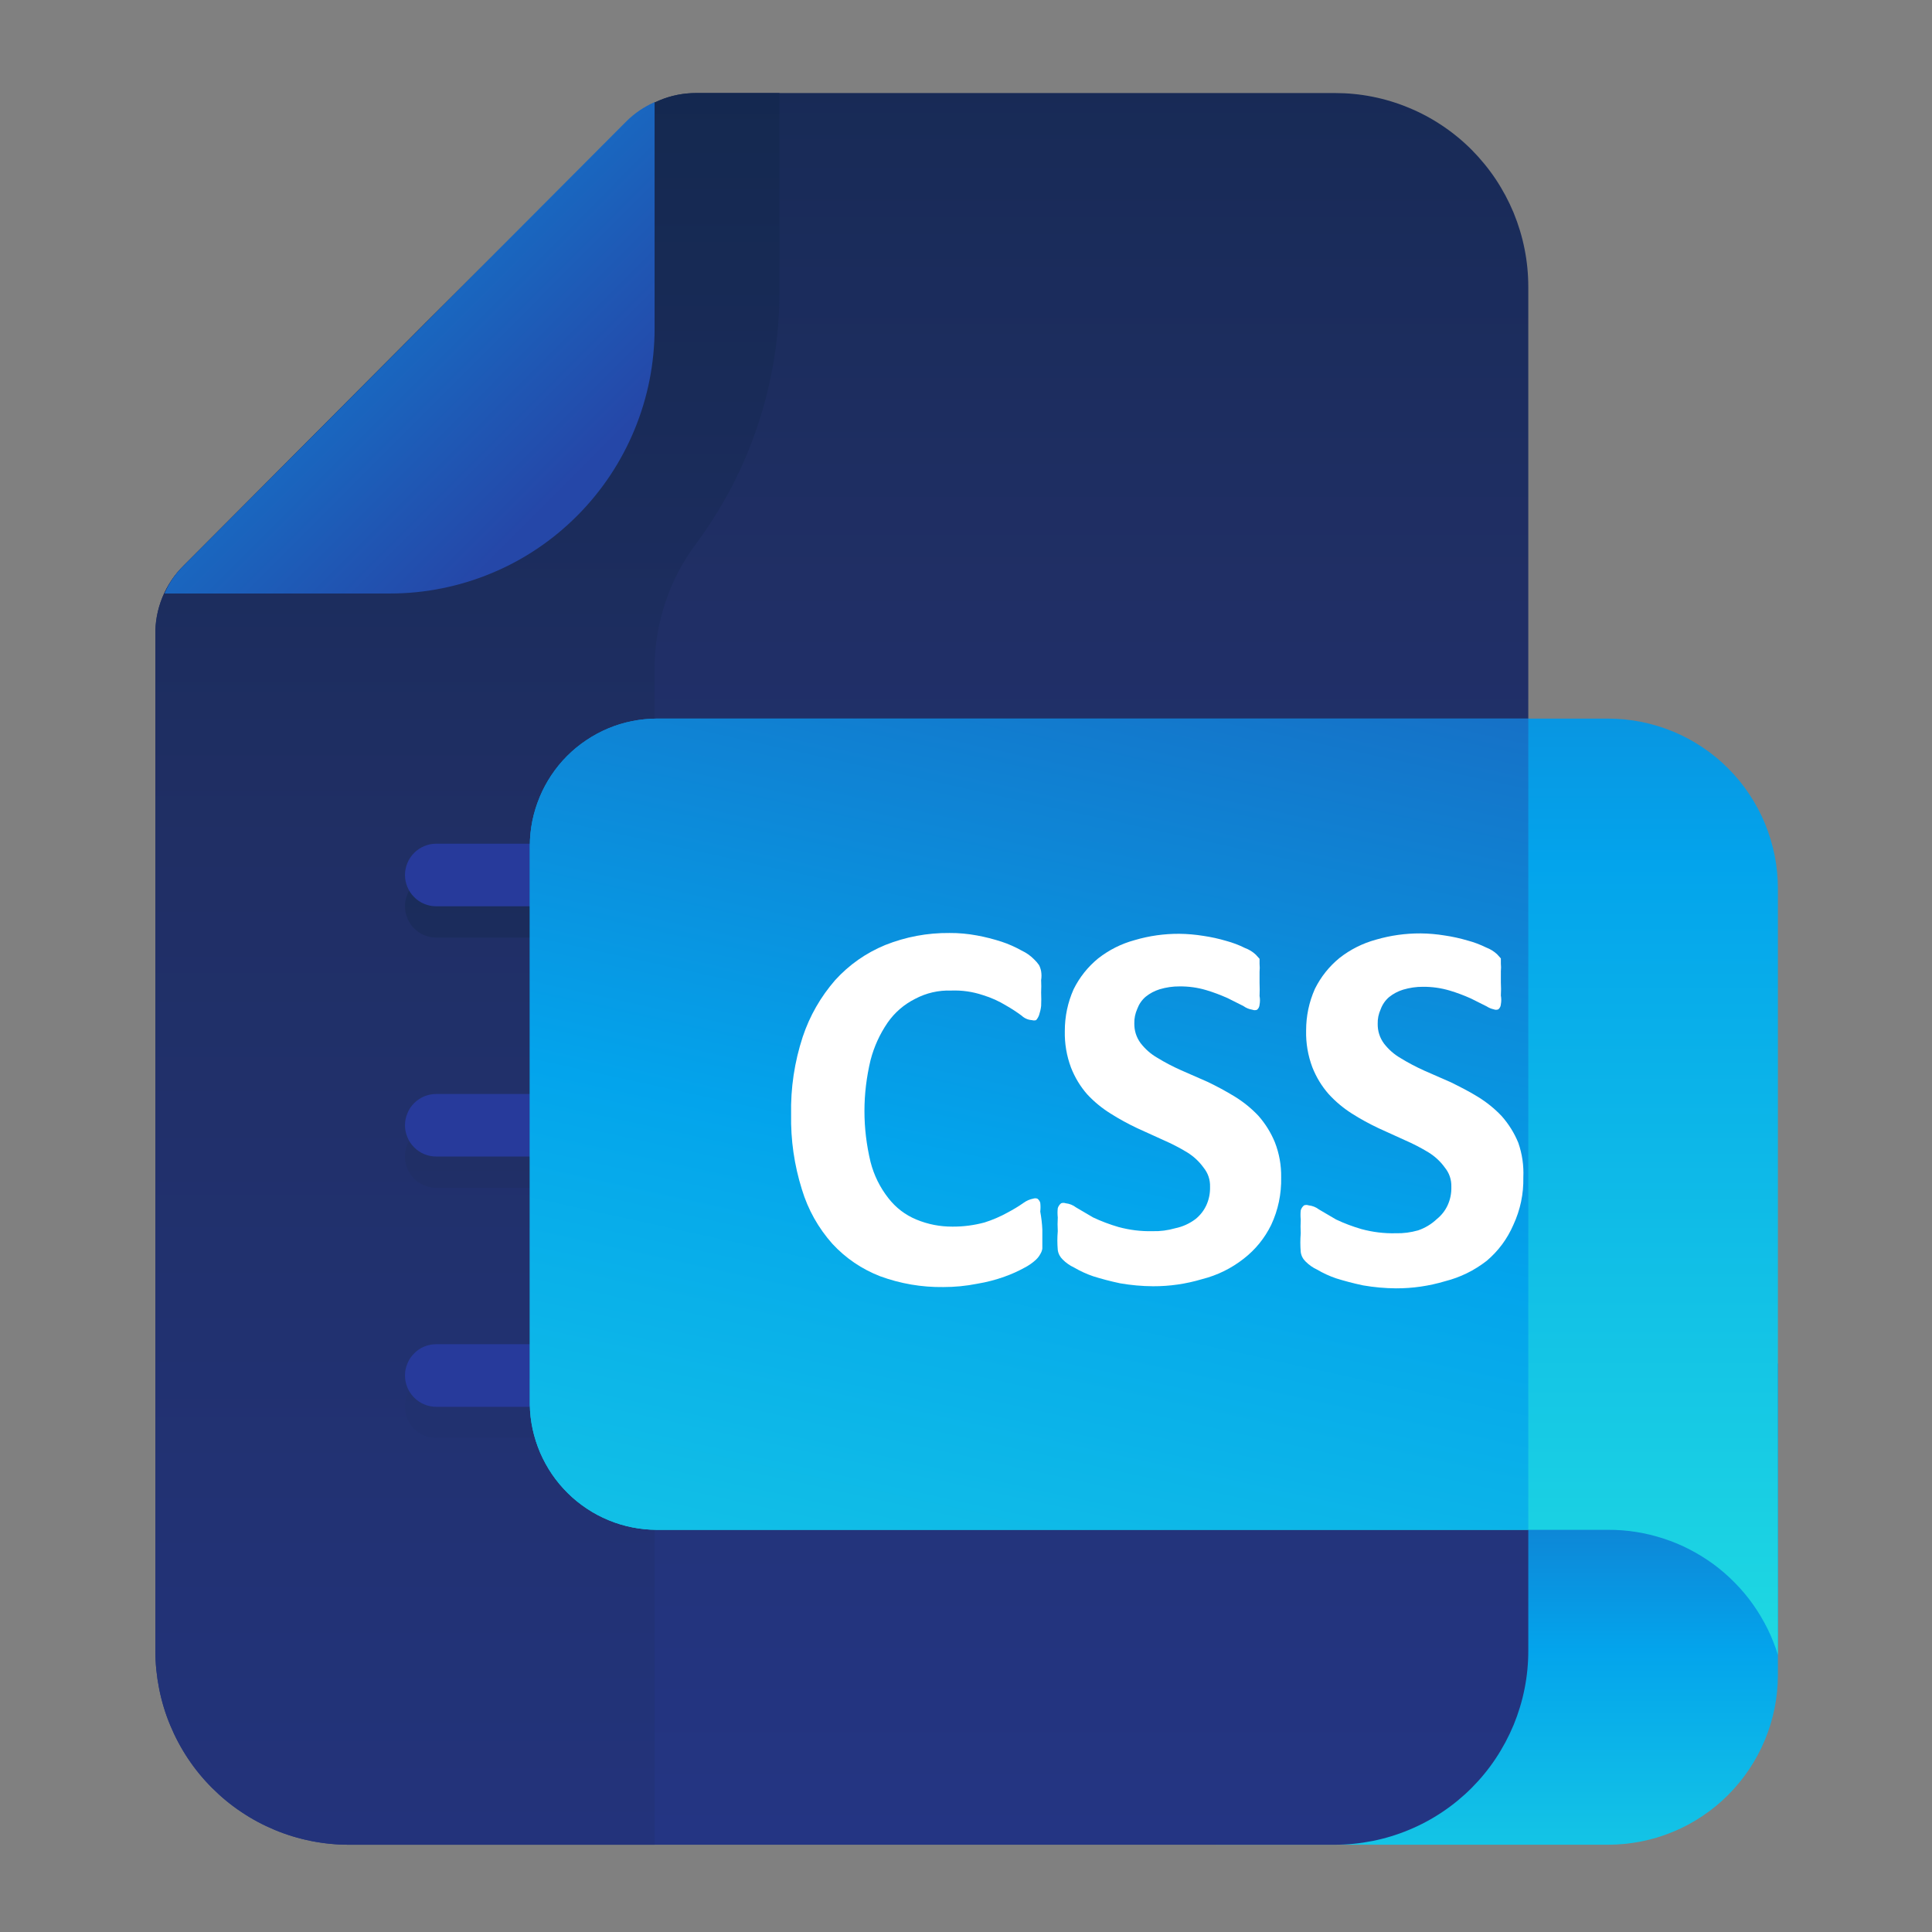
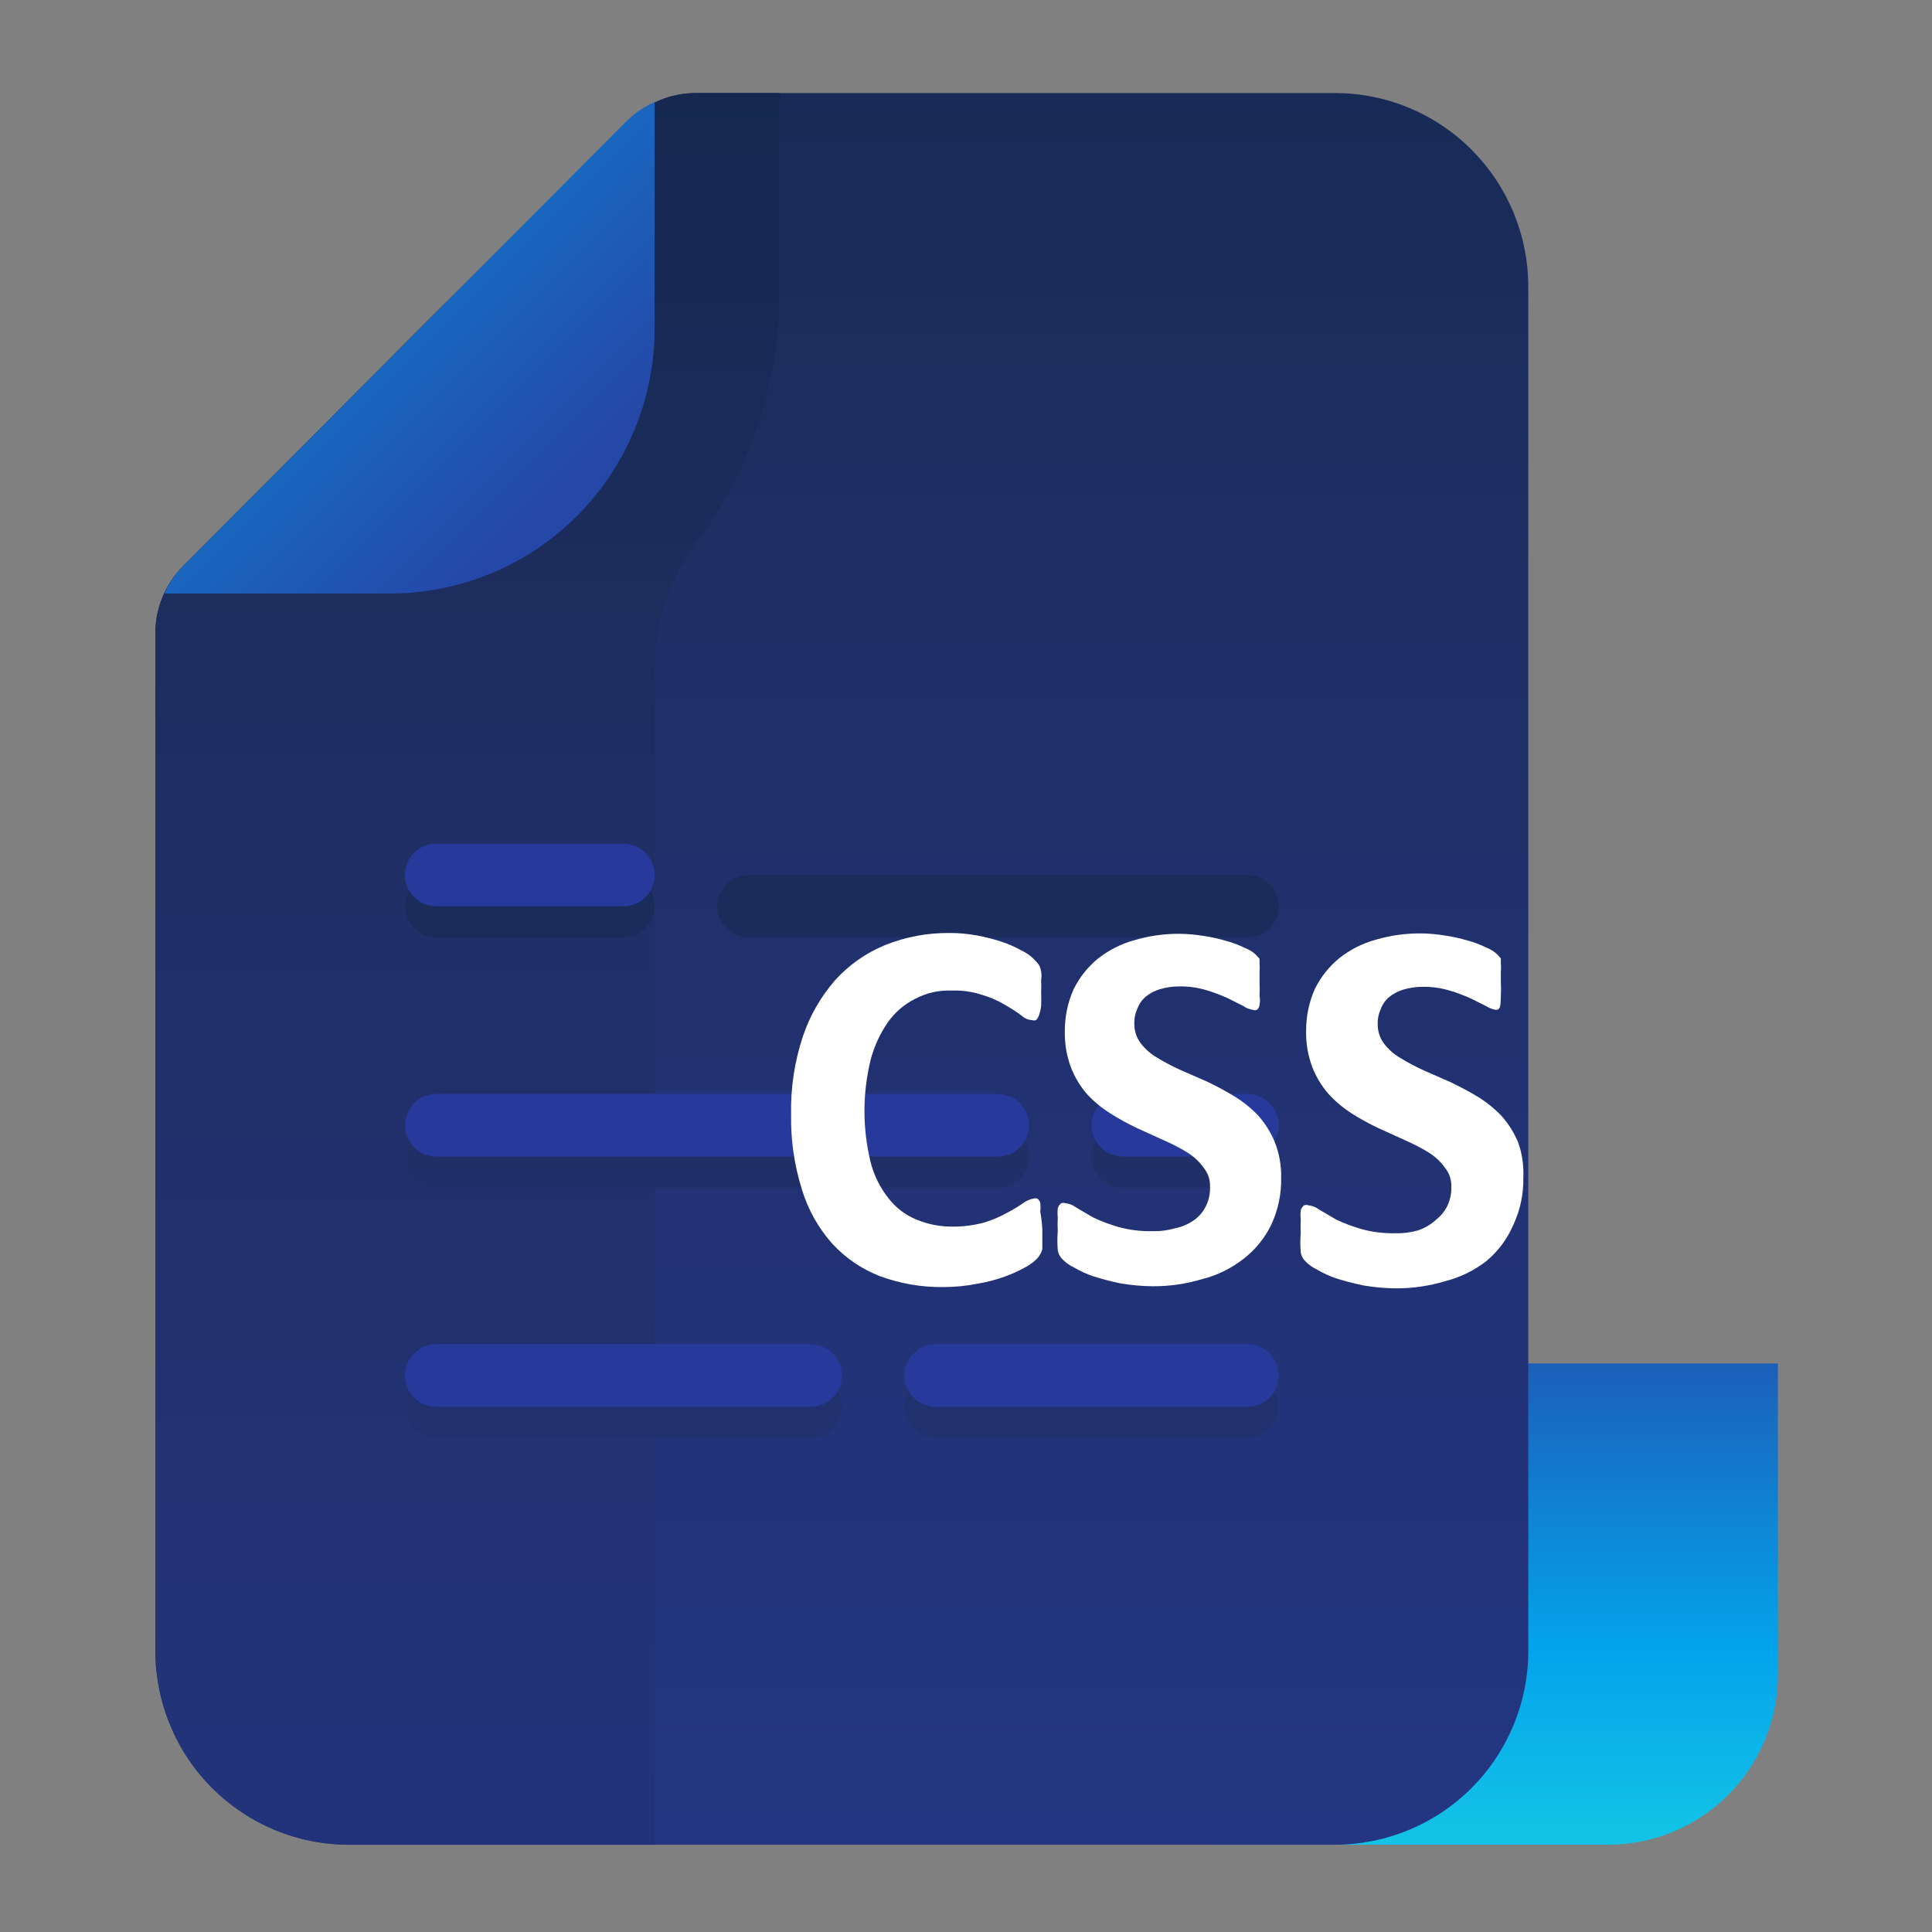
<svg xmlns="http://www.w3.org/2000/svg" width="150" zoomAndPan="magnify" viewBox="0 0 112.5 112.5" height="150" preserveAspectRatio="xMidYMid meet" version="1.0">
  <rect x="0" y="0" width="112.5" height="112.5" fill="#808080" stroke="none" />
  <defs>
    <clipPath id="d50746fcf7">
      <path d="M 70 79 L 103.539 79 L 103.539 107.418 L 70 107.418 Z M 70 79 " clip-rule="nonzero" />
    </clipPath>
    <clipPath id="a60e9c014a">
      <path d="M 70.824 79.391 L 103.527 79.391 L 103.527 97.531 C 103.527 98.18 103.461 98.824 103.336 99.461 C 103.207 100.098 103.02 100.715 102.77 101.316 C 102.52 101.918 102.215 102.484 101.855 103.023 C 101.492 103.566 101.082 104.062 100.625 104.523 C 100.168 104.98 99.668 105.391 99.129 105.75 C 98.59 106.113 98.02 106.418 97.422 106.664 C 96.824 106.914 96.207 107.102 95.57 107.227 C 94.934 107.352 94.293 107.418 93.645 107.418 L 70.824 107.418 Z M 70.824 79.391 " clip-rule="nonzero" />
    </clipPath>
    <linearGradient x1="35.25" gradientTransform="matrix(2.423, 0, 0, 2.429, 1.78, -1.869)" y1="45" x2="35.25" gradientUnits="userSpaceOnUse" y2="33.46" id="12b70485f0">
      <stop stop-opacity="1" stop-color="rgb(7.729%, 76.849%, 89.998%)" offset="0" />
      <stop stop-opacity="1" stop-color="rgb(7.664%, 76.727%, 90.022%)" offset="0.008" />
      <stop stop-opacity="1" stop-color="rgb(7.538%, 76.483%, 90.071%)" offset="0.016" />
      <stop stop-opacity="1" stop-color="rgb(7.411%, 76.239%, 90.12%)" offset="0.023" />
      <stop stop-opacity="1" stop-color="rgb(7.285%, 75.995%, 90.169%)" offset="0.031" />
      <stop stop-opacity="1" stop-color="rgb(7.158%, 75.752%, 90.218%)" offset="0.039" />
      <stop stop-opacity="1" stop-color="rgb(7.03%, 75.508%, 90.265%)" offset="0.047" />
      <stop stop-opacity="1" stop-color="rgb(6.903%, 75.264%, 90.314%)" offset="0.055" />
      <stop stop-opacity="1" stop-color="rgb(6.776%, 75.02%, 90.363%)" offset="0.062" />
      <stop stop-opacity="1" stop-color="rgb(6.65%, 74.776%, 90.411%)" offset="0.07" />
      <stop stop-opacity="1" stop-color="rgb(6.523%, 74.533%, 90.46%)" offset="0.078" />
      <stop stop-opacity="1" stop-color="rgb(6.396%, 74.289%, 90.509%)" offset="0.086" />
      <stop stop-opacity="1" stop-color="rgb(6.27%, 74.045%, 90.558%)" offset="0.094" />
      <stop stop-opacity="1" stop-color="rgb(6.143%, 73.801%, 90.605%)" offset="0.102" />
      <stop stop-opacity="1" stop-color="rgb(6.015%, 73.558%, 90.654%)" offset="0.109" />
      <stop stop-opacity="1" stop-color="rgb(5.888%, 73.314%, 90.703%)" offset="0.117" />
      <stop stop-opacity="1" stop-color="rgb(5.762%, 73.07%, 90.752%)" offset="0.125" />
      <stop stop-opacity="1" stop-color="rgb(5.635%, 72.826%, 90.8%)" offset="0.133" />
      <stop stop-opacity="1" stop-color="rgb(5.508%, 72.581%, 90.849%)" offset="0.141" />
      <stop stop-opacity="1" stop-color="rgb(5.382%, 72.339%, 90.897%)" offset="0.148" />
      <stop stop-opacity="1" stop-color="rgb(5.255%, 72.095%, 90.945%)" offset="0.156" />
      <stop stop-opacity="1" stop-color="rgb(5.127%, 71.851%, 90.994%)" offset="0.164" />
      <stop stop-opacity="1" stop-color="rgb(5%, 71.606%, 91.043%)" offset="0.172" />
      <stop stop-opacity="1" stop-color="rgb(4.874%, 71.362%, 91.092%)" offset="0.18" />
      <stop stop-opacity="1" stop-color="rgb(4.747%, 71.12%, 91.141%)" offset="0.188" />
      <stop stop-opacity="1" stop-color="rgb(4.62%, 70.876%, 91.188%)" offset="0.195" />
      <stop stop-opacity="1" stop-color="rgb(4.494%, 70.631%, 91.237%)" offset="0.203" />
      <stop stop-opacity="1" stop-color="rgb(4.367%, 70.387%, 91.286%)" offset="0.211" />
      <stop stop-opacity="1" stop-color="rgb(4.239%, 70.143%, 91.335%)" offset="0.219" />
      <stop stop-opacity="1" stop-color="rgb(4.112%, 69.901%, 91.383%)" offset="0.227" />
      <stop stop-opacity="1" stop-color="rgb(3.986%, 69.656%, 91.432%)" offset="0.234" />
      <stop stop-opacity="1" stop-color="rgb(3.859%, 69.412%, 91.479%)" offset="0.242" />
      <stop stop-opacity="1" stop-color="rgb(3.732%, 69.168%, 91.528%)" offset="0.25" />
      <stop stop-opacity="1" stop-color="rgb(3.606%, 68.924%, 91.577%)" offset="0.258" />
      <stop stop-opacity="1" stop-color="rgb(3.479%, 68.681%, 91.626%)" offset="0.266" />
      <stop stop-opacity="1" stop-color="rgb(3.351%, 68.437%, 91.675%)" offset="0.273" />
      <stop stop-opacity="1" stop-color="rgb(3.224%, 68.193%, 91.724%)" offset="0.281" />
      <stop stop-opacity="1" stop-color="rgb(3.098%, 67.949%, 91.772%)" offset="0.289" />
      <stop stop-opacity="1" stop-color="rgb(2.971%, 67.705%, 91.82%)" offset="0.297" />
      <stop stop-opacity="1" stop-color="rgb(2.844%, 67.462%, 91.869%)" offset="0.305" />
      <stop stop-opacity="1" stop-color="rgb(2.718%, 67.218%, 91.917%)" offset="0.312" />
      <stop stop-opacity="1" stop-color="rgb(2.591%, 66.974%, 91.966%)" offset="0.32" />
      <stop stop-opacity="1" stop-color="rgb(2.463%, 66.73%, 92.015%)" offset="0.328" />
      <stop stop-opacity="1" stop-color="rgb(2.336%, 66.486%, 92.064%)" offset="0.336" />
      <stop stop-opacity="1" stop-color="rgb(2.209%, 66.243%, 92.111%)" offset="0.344" />
      <stop stop-opacity="1" stop-color="rgb(2.083%, 65.999%, 92.16%)" offset="0.352" />
      <stop stop-opacity="1" stop-color="rgb(1.956%, 65.755%, 92.209%)" offset="0.359" />
      <stop stop-opacity="1" stop-color="rgb(1.83%, 65.511%, 92.258%)" offset="0.367" />
      <stop stop-opacity="1" stop-color="rgb(1.703%, 65.268%, 92.307%)" offset="0.375" />
      <stop stop-opacity="1" stop-color="rgb(1.575%, 65.024%, 92.355%)" offset="0.383" />
      <stop stop-opacity="1" stop-color="rgb(1.448%, 64.78%, 92.403%)" offset="0.391" />
      <stop stop-opacity="1" stop-color="rgb(1.321%, 64.536%, 92.451%)" offset="0.398" />
      <stop stop-opacity="1" stop-color="rgb(1.263%, 64.262%, 92.418%)" offset="0.406" />
      <stop stop-opacity="1" stop-color="rgb(1.332%, 63.933%, 92.232%)" offset="0.414" />
      <stop stop-opacity="1" stop-color="rgb(1.462%, 63.577%, 91.972%)" offset="0.422" />
      <stop stop-opacity="1" stop-color="rgb(1.591%, 63.22%, 91.714%)" offset="0.43" />
      <stop stop-opacity="1" stop-color="rgb(1.721%, 62.865%, 91.455%)" offset="0.438" />
      <stop stop-opacity="1" stop-color="rgb(1.851%, 62.509%, 91.196%)" offset="0.445" />
      <stop stop-opacity="1" stop-color="rgb(1.981%, 62.154%, 90.936%)" offset="0.453" />
      <stop stop-opacity="1" stop-color="rgb(2.11%, 61.798%, 90.677%)" offset="0.461" />
      <stop stop-opacity="1" stop-color="rgb(2.24%, 61.443%, 90.417%)" offset="0.469" />
      <stop stop-opacity="1" stop-color="rgb(2.37%, 61.086%, 90.158%)" offset="0.477" />
      <stop stop-opacity="1" stop-color="rgb(2.499%, 60.73%, 89.899%)" offset="0.484" />
      <stop stop-opacity="1" stop-color="rgb(2.628%, 60.374%, 89.639%)" offset="0.492" />
      <stop stop-opacity="1" stop-color="rgb(2.757%, 60.019%, 89.38%)" offset="0.5" />
      <stop stop-opacity="1" stop-color="rgb(2.887%, 59.663%, 89.12%)" offset="0.508" />
      <stop stop-opacity="1" stop-color="rgb(3.017%, 59.308%, 88.861%)" offset="0.516" />
      <stop stop-opacity="1" stop-color="rgb(3.146%, 58.952%, 88.603%)" offset="0.523" />
      <stop stop-opacity="1" stop-color="rgb(3.276%, 58.595%, 88.344%)" offset="0.531" />
      <stop stop-opacity="1" stop-color="rgb(3.406%, 58.24%, 88.084%)" offset="0.539" />
      <stop stop-opacity="1" stop-color="rgb(3.535%, 57.884%, 87.825%)" offset="0.547" />
      <stop stop-opacity="1" stop-color="rgb(3.665%, 57.529%, 87.566%)" offset="0.555" />
      <stop stop-opacity="1" stop-color="rgb(3.795%, 57.173%, 87.306%)" offset="0.562" />
      <stop stop-opacity="1" stop-color="rgb(3.925%, 56.818%, 87.047%)" offset="0.57" />
      <stop stop-opacity="1" stop-color="rgb(4.054%, 56.461%, 86.787%)" offset="0.578" />
      <stop stop-opacity="1" stop-color="rgb(4.184%, 56.105%, 86.528%)" offset="0.586" />
      <stop stop-opacity="1" stop-color="rgb(4.314%, 55.75%, 86.269%)" offset="0.594" />
      <stop stop-opacity="1" stop-color="rgb(4.443%, 55.394%, 86.009%)" offset="0.602" />
      <stop stop-opacity="1" stop-color="rgb(4.573%, 55.038%, 85.75%)" offset="0.609" />
      <stop stop-opacity="1" stop-color="rgb(4.703%, 54.683%, 85.492%)" offset="0.617" />
      <stop stop-opacity="1" stop-color="rgb(4.832%, 54.327%, 85.233%)" offset="0.625" />
      <stop stop-opacity="1" stop-color="rgb(4.962%, 53.97%, 84.973%)" offset="0.633" />
      <stop stop-opacity="1" stop-color="rgb(5.092%, 53.615%, 84.714%)" offset="0.641" />
      <stop stop-opacity="1" stop-color="rgb(5.222%, 53.259%, 84.454%)" offset="0.648" />
      <stop stop-opacity="1" stop-color="rgb(5.351%, 52.904%, 84.195%)" offset="0.656" />
      <stop stop-opacity="1" stop-color="rgb(5.481%, 52.548%, 83.936%)" offset="0.664" />
      <stop stop-opacity="1" stop-color="rgb(5.611%, 52.193%, 83.676%)" offset="0.672" />
      <stop stop-opacity="1" stop-color="rgb(5.739%, 51.836%, 83.417%)" offset="0.68" />
      <stop stop-opacity="1" stop-color="rgb(5.869%, 51.48%, 83.157%)" offset="0.688" />
      <stop stop-opacity="1" stop-color="rgb(5.998%, 51.125%, 82.898%)" offset="0.695" />
      <stop stop-opacity="1" stop-color="rgb(6.128%, 50.769%, 82.639%)" offset="0.703" />
      <stop stop-opacity="1" stop-color="rgb(6.258%, 50.414%, 82.381%)" offset="0.711" />
      <stop stop-opacity="1" stop-color="rgb(6.387%, 50.058%, 82.121%)" offset="0.719" />
      <stop stop-opacity="1" stop-color="rgb(6.517%, 49.701%, 81.862%)" offset="0.727" />
      <stop stop-opacity="1" stop-color="rgb(6.647%, 49.345%, 81.602%)" offset="0.734" />
      <stop stop-opacity="1" stop-color="rgb(6.776%, 48.99%, 81.343%)" offset="0.742" />
      <stop stop-opacity="1" stop-color="rgb(6.906%, 48.634%, 81.084%)" offset="0.75" />
      <stop stop-opacity="1" stop-color="rgb(7.036%, 48.279%, 80.824%)" offset="0.758" />
      <stop stop-opacity="1" stop-color="rgb(7.166%, 47.923%, 80.565%)" offset="0.766" />
      <stop stop-opacity="1" stop-color="rgb(7.295%, 47.568%, 80.305%)" offset="0.773" />
      <stop stop-opacity="1" stop-color="rgb(7.425%, 47.211%, 80.046%)" offset="0.781" />
      <stop stop-opacity="1" stop-color="rgb(7.555%, 46.855%, 79.787%)" offset="0.789" />
      <stop stop-opacity="1" stop-color="rgb(7.684%, 46.5%, 79.527%)" offset="0.797" />
      <stop stop-opacity="1" stop-color="rgb(7.814%, 46.144%, 79.269%)" offset="0.805" />
      <stop stop-opacity="1" stop-color="rgb(7.944%, 45.789%, 79.01%)" offset="0.812" />
      <stop stop-opacity="1" stop-color="rgb(8.073%, 45.433%, 78.751%)" offset="0.82" />
      <stop stop-opacity="1" stop-color="rgb(8.203%, 45.076%, 78.491%)" offset="0.828" />
      <stop stop-opacity="1" stop-color="rgb(8.333%, 44.72%, 78.232%)" offset="0.836" />
      <stop stop-opacity="1" stop-color="rgb(8.463%, 44.365%, 77.972%)" offset="0.844" />
      <stop stop-opacity="1" stop-color="rgb(8.592%, 44.009%, 77.713%)" offset="0.852" />
      <stop stop-opacity="1" stop-color="rgb(8.722%, 43.654%, 77.454%)" offset="0.859" />
      <stop stop-opacity="1" stop-color="rgb(8.85%, 43.298%, 77.194%)" offset="0.867" />
      <stop stop-opacity="1" stop-color="rgb(8.98%, 42.943%, 76.935%)" offset="0.875" />
      <stop stop-opacity="1" stop-color="rgb(9.109%, 42.586%, 76.675%)" offset="0.883" />
      <stop stop-opacity="1" stop-color="rgb(9.239%, 42.23%, 76.416%)" offset="0.891" />
      <stop stop-opacity="1" stop-color="rgb(9.369%, 41.875%, 76.158%)" offset="0.898" />
      <stop stop-opacity="1" stop-color="rgb(9.499%, 41.519%, 75.899%)" offset="0.906" />
      <stop stop-opacity="1" stop-color="rgb(9.628%, 41.164%, 75.639%)" offset="0.914" />
      <stop stop-opacity="1" stop-color="rgb(9.758%, 40.808%, 75.38%)" offset="0.922" />
      <stop stop-opacity="1" stop-color="rgb(9.888%, 40.451%, 75.121%)" offset="0.93" />
      <stop stop-opacity="1" stop-color="rgb(10.017%, 40.096%, 74.861%)" offset="0.938" />
      <stop stop-opacity="1" stop-color="rgb(10.147%, 39.74%, 74.602%)" offset="0.945" />
      <stop stop-opacity="1" stop-color="rgb(10.277%, 39.384%, 74.342%)" offset="0.953" />
      <stop stop-opacity="1" stop-color="rgb(10.406%, 39.029%, 74.083%)" offset="0.961" />
      <stop stop-opacity="1" stop-color="rgb(10.536%, 38.673%, 73.824%)" offset="0.969" />
      <stop stop-opacity="1" stop-color="rgb(10.666%, 38.318%, 73.564%)" offset="0.977" />
      <stop stop-opacity="1" stop-color="rgb(10.796%, 37.961%, 73.305%)" offset="0.984" />
      <stop stop-opacity="1" stop-color="rgb(10.925%, 37.605%, 73.047%)" offset="0.992" />
      <stop stop-opacity="1" stop-color="rgb(11.055%, 37.25%, 72.787%)" offset="1" />
    </linearGradient>
    <clipPath id="fc32a3d7b2">
      <path d="M 9.039 5.418 L 89 5.418 L 89 107.418 L 9.039 107.418 Z M 9.039 5.418 " clip-rule="nonzero" />
    </clipPath>
    <clipPath id="ec935005f5">
      <path d="M 77.727 5.418 L 40.543 5.418 C 39.797 5.418 39.078 5.559 38.391 5.848 C 37.703 6.133 37.094 6.539 36.566 7.066 L 10.695 32.934 C 10.156 33.465 9.742 34.086 9.453 34.789 C 9.168 35.496 9.031 36.227 9.047 36.988 L 9.047 96.125 C 9.047 96.863 9.121 97.598 9.266 98.328 C 9.41 99.055 9.621 99.762 9.906 100.445 C 10.188 101.129 10.535 101.781 10.945 102.398 C 11.355 103.016 11.824 103.586 12.348 104.109 C 12.871 104.633 13.438 105.102 14.055 105.512 C 14.668 105.926 15.32 106.273 16 106.555 C 16.684 106.84 17.391 107.055 18.113 107.199 C 18.84 107.344 19.574 107.418 20.312 107.418 L 77.727 107.418 C 78.469 107.418 79.199 107.344 79.926 107.199 C 80.652 107.055 81.355 106.84 82.039 106.555 C 82.723 106.273 83.371 105.926 83.988 105.512 C 84.602 105.102 85.172 104.633 85.695 104.109 C 86.215 103.586 86.684 103.016 87.094 102.398 C 87.504 101.781 87.852 101.129 88.137 100.445 C 88.418 99.762 88.633 99.055 88.777 98.328 C 88.922 97.598 88.992 96.863 88.992 96.125 L 88.992 16.711 C 88.992 15.969 88.922 15.234 88.777 14.508 C 88.633 13.777 88.418 13.074 88.137 12.387 C 87.852 11.703 87.504 11.051 87.094 10.434 C 86.684 9.82 86.215 9.25 85.695 8.723 C 85.172 8.199 84.602 7.73 83.988 7.32 C 83.371 6.906 82.723 6.559 82.039 6.277 C 81.355 5.992 80.652 5.777 79.926 5.633 C 79.199 5.488 78.469 5.418 77.727 5.418 Z M 77.727 5.418 " clip-rule="nonzero" />
    </clipPath>
    <linearGradient x1="19.5" gradientTransform="matrix(2.423, 0, 0, 2.429, 1.78, -1.869)" y1="45" x2="19.5" gradientUnits="userSpaceOnUse" y2="3" id="450d8936e0">
      <stop stop-opacity="1" stop-color="rgb(14.049%, 20.778%, 51.326%)" offset="0" />
      <stop stop-opacity="1" stop-color="rgb(14.03%, 20.752%, 51.198%)" offset="0.016" />
      <stop stop-opacity="1" stop-color="rgb(13.997%, 20.7%, 50.941%)" offset="0.031" />
      <stop stop-opacity="1" stop-color="rgb(13.963%, 20.648%, 50.685%)" offset="0.047" />
      <stop stop-opacity="1" stop-color="rgb(13.93%, 20.596%, 50.429%)" offset="0.062" />
      <stop stop-opacity="1" stop-color="rgb(13.896%, 20.544%, 50.172%)" offset="0.078" />
      <stop stop-opacity="1" stop-color="rgb(13.861%, 20.491%, 49.916%)" offset="0.094" />
      <stop stop-opacity="1" stop-color="rgb(13.828%, 20.439%, 49.66%)" offset="0.109" />
      <stop stop-opacity="1" stop-color="rgb(13.794%, 20.387%, 49.403%)" offset="0.125" />
      <stop stop-opacity="1" stop-color="rgb(13.76%, 20.335%, 49.147%)" offset="0.141" />
      <stop stop-opacity="1" stop-color="rgb(13.727%, 20.284%, 48.891%)" offset="0.156" />
      <stop stop-opacity="1" stop-color="rgb(13.692%, 20.232%, 48.634%)" offset="0.172" />
      <stop stop-opacity="1" stop-color="rgb(13.658%, 20.18%, 48.378%)" offset="0.188" />
      <stop stop-opacity="1" stop-color="rgb(13.625%, 20.128%, 48.122%)" offset="0.203" />
      <stop stop-opacity="1" stop-color="rgb(13.591%, 20.076%, 47.865%)" offset="0.219" />
      <stop stop-opacity="1" stop-color="rgb(13.557%, 20.024%, 47.609%)" offset="0.234" />
      <stop stop-opacity="1" stop-color="rgb(13.524%, 19.972%, 47.353%)" offset="0.25" />
      <stop stop-opacity="1" stop-color="rgb(13.489%, 19.92%, 47.096%)" offset="0.266" />
      <stop stop-opacity="1" stop-color="rgb(13.455%, 19.868%, 46.84%)" offset="0.281" />
      <stop stop-opacity="1" stop-color="rgb(13.422%, 19.815%, 46.584%)" offset="0.297" />
      <stop stop-opacity="1" stop-color="rgb(13.388%, 19.763%, 46.327%)" offset="0.312" />
      <stop stop-opacity="1" stop-color="rgb(13.354%, 19.711%, 46.071%)" offset="0.328" />
      <stop stop-opacity="1" stop-color="rgb(13.319%, 19.659%, 45.815%)" offset="0.344" />
      <stop stop-opacity="1" stop-color="rgb(13.286%, 19.608%, 45.558%)" offset="0.359" />
      <stop stop-opacity="1" stop-color="rgb(13.252%, 19.556%, 45.302%)" offset="0.375" />
      <stop stop-opacity="1" stop-color="rgb(13.219%, 19.504%, 45.045%)" offset="0.391" />
      <stop stop-opacity="1" stop-color="rgb(13.185%, 19.452%, 44.789%)" offset="0.406" />
      <stop stop-opacity="1" stop-color="rgb(13.15%, 19.4%, 44.533%)" offset="0.422" />
      <stop stop-opacity="1" stop-color="rgb(13.116%, 19.348%, 44.276%)" offset="0.438" />
      <stop stop-opacity="1" stop-color="rgb(13.083%, 19.296%, 44.02%)" offset="0.453" />
      <stop stop-opacity="1" stop-color="rgb(13.049%, 19.244%, 43.764%)" offset="0.469" />
      <stop stop-opacity="1" stop-color="rgb(13.016%, 19.193%, 43.507%)" offset="0.484" />
      <stop stop-opacity="1" stop-color="rgb(12.981%, 19.139%, 43.251%)" offset="0.5" />
      <stop stop-opacity="1" stop-color="rgb(12.947%, 19.087%, 42.995%)" offset="0.516" />
      <stop stop-opacity="1" stop-color="rgb(12.914%, 19.035%, 42.738%)" offset="0.531" />
      <stop stop-opacity="1" stop-color="rgb(12.88%, 18.983%, 42.482%)" offset="0.547" />
      <stop stop-opacity="1" stop-color="rgb(12.846%, 18.932%, 42.226%)" offset="0.562" />
      <stop stop-opacity="1" stop-color="rgb(12.813%, 18.88%, 41.969%)" offset="0.578" />
      <stop stop-opacity="1" stop-color="rgb(12.778%, 18.828%, 41.713%)" offset="0.594" />
      <stop stop-opacity="1" stop-color="rgb(12.744%, 18.776%, 41.457%)" offset="0.609" />
      <stop stop-opacity="1" stop-color="rgb(12.711%, 18.724%, 41.2%)" offset="0.625" />
      <stop stop-opacity="1" stop-color="rgb(12.677%, 18.672%, 40.944%)" offset="0.641" />
      <stop stop-opacity="1" stop-color="rgb(12.643%, 18.62%, 40.688%)" offset="0.656" />
      <stop stop-opacity="1" stop-color="rgb(12.608%, 18.568%, 40.431%)" offset="0.672" />
      <stop stop-opacity="1" stop-color="rgb(12.575%, 18.517%, 40.175%)" offset="0.688" />
      <stop stop-opacity="1" stop-color="rgb(12.541%, 18.463%, 39.919%)" offset="0.703" />
      <stop stop-opacity="1" stop-color="rgb(12.488%, 18.405%, 39.653%)" offset="0.719" />
      <stop stop-opacity="1" stop-color="rgb(12.363%, 18.323%, 39.352%)" offset="0.734" />
      <stop stop-opacity="1" stop-color="rgb(12.183%, 18.221%, 39.026%)" offset="0.75" />
      <stop stop-opacity="1" stop-color="rgb(12.003%, 18.118%, 38.699%)" offset="0.766" />
      <stop stop-opacity="1" stop-color="rgb(11.823%, 18.018%, 38.374%)" offset="0.781" />
      <stop stop-opacity="1" stop-color="rgb(11.642%, 17.915%, 38.048%)" offset="0.797" />
      <stop stop-opacity="1" stop-color="rgb(11.462%, 17.815%, 37.721%)" offset="0.812" />
      <stop stop-opacity="1" stop-color="rgb(11.282%, 17.712%, 37.395%)" offset="0.828" />
      <stop stop-opacity="1" stop-color="rgb(11.102%, 17.612%, 37.068%)" offset="0.844" />
      <stop stop-opacity="1" stop-color="rgb(10.922%, 17.509%, 36.742%)" offset="0.859" />
      <stop stop-opacity="1" stop-color="rgb(10.742%, 17.407%, 36.417%)" offset="0.875" />
      <stop stop-opacity="1" stop-color="rgb(10.562%, 17.307%, 36.09%)" offset="0.891" />
      <stop stop-opacity="1" stop-color="rgb(10.382%, 17.204%, 35.764%)" offset="0.906" />
      <stop stop-opacity="1" stop-color="rgb(10.202%, 17.104%, 35.437%)" offset="0.922" />
      <stop stop-opacity="1" stop-color="rgb(10.022%, 17.001%, 35.11%)" offset="0.938" />
      <stop stop-opacity="1" stop-color="rgb(9.842%, 16.901%, 34.784%)" offset="0.953" />
      <stop stop-opacity="1" stop-color="rgb(9.662%, 16.798%, 34.459%)" offset="0.969" />
      <stop stop-opacity="1" stop-color="rgb(9.482%, 16.696%, 34.132%)" offset="0.984" />
      <stop stop-opacity="1" stop-color="rgb(9.302%, 16.595%, 33.806%)" offset="1" />
    </linearGradient>
    <clipPath id="320e575806">
      <path d="M 9.039 5.418 L 46 5.418 L 46 107.418 L 9.039 107.418 Z M 9.039 5.418 " clip-rule="nonzero" />
    </clipPath>
    <clipPath id="60c52e4acd">
      <path d="M 45.387 5.418 L 40.543 5.418 C 39.797 5.418 39.078 5.559 38.391 5.848 C 37.703 6.133 37.094 6.539 36.566 7.066 L 24.793 18.773 L 10.695 32.934 C 10.156 33.465 9.742 34.086 9.453 34.789 C 9.168 35.496 9.031 36.227 9.047 36.988 L 9.047 96.125 C 9.047 96.863 9.121 97.598 9.266 98.328 C 9.41 99.055 9.621 99.762 9.906 100.445 C 10.188 101.129 10.535 101.781 10.945 102.398 C 11.355 103.016 11.824 103.586 12.348 104.109 C 12.871 104.633 13.438 105.102 14.055 105.512 C 14.668 105.926 15.32 106.273 16 106.555 C 16.684 106.84 17.391 107.055 18.113 107.199 C 18.84 107.344 19.574 107.418 20.312 107.418 L 38.117 107.418 L 38.117 38.785 C 38.133 37.496 38.348 36.242 38.762 35.023 C 39.176 33.801 39.77 32.676 40.543 31.645 C 42.117 29.52 43.32 27.203 44.148 24.691 C 44.977 22.18 45.391 19.598 45.387 16.953 Z M 45.387 5.418 " clip-rule="nonzero" />
    </clipPath>
    <linearGradient x1="10.5" gradientTransform="matrix(2.423, 0, 0, 2.429, 1.78, -1.869)" y1="45" x2="10.5" gradientUnits="userSpaceOnUse" y2="3" id="704bc389db">
      <stop stop-opacity="1" stop-color="rgb(13.635%, 20.143%, 48.198%)" offset="0" />
      <stop stop-opacity="1" stop-color="rgb(13.618%, 20.119%, 48.079%)" offset="0.016" />
      <stop stop-opacity="1" stop-color="rgb(13.588%, 20.071%, 47.841%)" offset="0.031" />
      <stop stop-opacity="1" stop-color="rgb(13.556%, 20.023%, 47.603%)" offset="0.047" />
      <stop stop-opacity="1" stop-color="rgb(13.524%, 19.974%, 47.365%)" offset="0.062" />
      <stop stop-opacity="1" stop-color="rgb(13.493%, 19.926%, 47.127%)" offset="0.078" />
      <stop stop-opacity="1" stop-color="rgb(13.461%, 19.878%, 46.887%)" offset="0.094" />
      <stop stop-opacity="1" stop-color="rgb(13.429%, 19.829%, 46.649%)" offset="0.109" />
      <stop stop-opacity="1" stop-color="rgb(13.399%, 19.78%, 46.411%)" offset="0.125" />
      <stop stop-opacity="1" stop-color="rgb(13.367%, 19.733%, 46.173%)" offset="0.141" />
      <stop stop-opacity="1" stop-color="rgb(13.336%, 19.684%, 45.935%)" offset="0.156" />
      <stop stop-opacity="1" stop-color="rgb(13.304%, 19.635%, 45.697%)" offset="0.172" />
      <stop stop-opacity="1" stop-color="rgb(13.272%, 19.588%, 45.459%)" offset="0.188" />
      <stop stop-opacity="1" stop-color="rgb(13.242%, 19.539%, 45.221%)" offset="0.203" />
      <stop stop-opacity="1" stop-color="rgb(13.21%, 19.49%, 44.981%)" offset="0.219" />
      <stop stop-opacity="1" stop-color="rgb(13.177%, 19.443%, 44.743%)" offset="0.234" />
      <stop stop-opacity="1" stop-color="rgb(13.147%, 19.394%, 44.505%)" offset="0.25" />
      <stop stop-opacity="1" stop-color="rgb(13.115%, 19.345%, 44.267%)" offset="0.266" />
      <stop stop-opacity="1" stop-color="rgb(13.084%, 19.298%, 44.029%)" offset="0.281" />
      <stop stop-opacity="1" stop-color="rgb(13.052%, 19.249%, 43.791%)" offset="0.297" />
      <stop stop-opacity="1" stop-color="rgb(13.02%, 19.2%, 43.553%)" offset="0.312" />
      <stop stop-opacity="1" stop-color="rgb(12.99%, 19.153%, 43.314%)" offset="0.328" />
      <stop stop-opacity="1" stop-color="rgb(12.958%, 19.104%, 43.076%)" offset="0.344" />
      <stop stop-opacity="1" stop-color="rgb(12.927%, 19.055%, 42.838%)" offset="0.359" />
      <stop stop-opacity="1" stop-color="rgb(12.895%, 19.008%, 42.599%)" offset="0.375" />
      <stop stop-opacity="1" stop-color="rgb(12.863%, 18.959%, 42.361%)" offset="0.391" />
      <stop stop-opacity="1" stop-color="rgb(12.833%, 18.91%, 42.123%)" offset="0.406" />
      <stop stop-opacity="1" stop-color="rgb(12.801%, 18.863%, 41.885%)" offset="0.422" />
      <stop stop-opacity="1" stop-color="rgb(12.769%, 18.814%, 41.647%)" offset="0.438" />
      <stop stop-opacity="1" stop-color="rgb(12.738%, 18.765%, 41.408%)" offset="0.453" />
      <stop stop-opacity="1" stop-color="rgb(12.706%, 18.718%, 41.17%)" offset="0.469" />
      <stop stop-opacity="1" stop-color="rgb(12.675%, 18.669%, 40.932%)" offset="0.484" />
      <stop stop-opacity="1" stop-color="rgb(12.643%, 18.62%, 40.694%)" offset="0.5" />
      <stop stop-opacity="1" stop-color="rgb(12.611%, 18.573%, 40.456%)" offset="0.516" />
      <stop stop-opacity="1" stop-color="rgb(12.581%, 18.524%, 40.218%)" offset="0.531" />
      <stop stop-opacity="1" stop-color="rgb(12.549%, 18.475%, 39.98%)" offset="0.547" />
      <stop stop-opacity="1" stop-color="rgb(12.517%, 18.428%, 39.74%)" offset="0.562" />
      <stop stop-opacity="1" stop-color="rgb(12.424%, 18.358%, 39.473%)" offset="0.578" />
      <stop stop-opacity="1" stop-color="rgb(12.263%, 18.266%, 39.172%)" offset="0.594" />
      <stop stop-opacity="1" stop-color="rgb(12.096%, 18.172%, 38.869%)" offset="0.609" />
      <stop stop-opacity="1" stop-color="rgb(11.929%, 18.077%, 38.567%)" offset="0.625" />
      <stop stop-opacity="1" stop-color="rgb(11.761%, 17.982%, 38.263%)" offset="0.641" />
      <stop stop-opacity="1" stop-color="rgb(11.594%, 17.889%, 37.959%)" offset="0.656" />
      <stop stop-opacity="1" stop-color="rgb(11.427%, 17.795%, 37.656%)" offset="0.672" />
      <stop stop-opacity="1" stop-color="rgb(11.259%, 17.7%, 37.354%)" offset="0.688" />
      <stop stop-opacity="1" stop-color="rgb(11.092%, 17.606%, 37.05%)" offset="0.703" />
      <stop stop-opacity="1" stop-color="rgb(10.925%, 17.511%, 36.746%)" offset="0.719" />
      <stop stop-opacity="1" stop-color="rgb(10.757%, 17.416%, 36.444%)" offset="0.734" />
      <stop stop-opacity="1" stop-color="rgb(10.59%, 17.322%, 36.14%)" offset="0.75" />
      <stop stop-opacity="1" stop-color="rgb(10.423%, 17.229%, 35.837%)" offset="0.766" />
      <stop stop-opacity="1" stop-color="rgb(10.255%, 17.134%, 35.533%)" offset="0.781" />
      <stop stop-opacity="1" stop-color="rgb(10.088%, 17.039%, 35.231%)" offset="0.797" />
      <stop stop-opacity="1" stop-color="rgb(9.921%, 16.945%, 34.927%)" offset="0.812" />
      <stop stop-opacity="1" stop-color="rgb(9.753%, 16.85%, 34.624%)" offset="0.828" />
      <stop stop-opacity="1" stop-color="rgb(9.586%, 16.756%, 34.322%)" offset="0.844" />
      <stop stop-opacity="1" stop-color="rgb(9.419%, 16.661%, 34.018%)" offset="0.859" />
      <stop stop-opacity="1" stop-color="rgb(9.251%, 16.568%, 33.714%)" offset="0.875" />
      <stop stop-opacity="1" stop-color="rgb(9.084%, 16.473%, 33.411%)" offset="0.891" />
      <stop stop-opacity="1" stop-color="rgb(8.917%, 16.379%, 33.109%)" offset="0.906" />
      <stop stop-opacity="1" stop-color="rgb(8.749%, 16.284%, 32.805%)" offset="0.922" />
      <stop stop-opacity="1" stop-color="rgb(8.582%, 16.19%, 32.501%)" offset="0.938" />
      <stop stop-opacity="1" stop-color="rgb(8.415%, 16.095%, 32.199%)" offset="0.953" />
      <stop stop-opacity="1" stop-color="rgb(8.247%, 16%, 31.895%)" offset="0.969" />
      <stop stop-opacity="1" stop-color="rgb(8.08%, 15.906%, 31.592%)" offset="0.984" />
      <stop stop-opacity="1" stop-color="rgb(7.913%, 15.813%, 31.288%)" offset="1" />
    </linearGradient>
    <clipPath id="40bc277b87">
      <path d="M 9.039 5.418 L 39 5.418 L 39 35 L 9.039 35 Z M 9.039 5.418 " clip-rule="nonzero" />
    </clipPath>
    <clipPath id="7068aafb35">
      <path d="M 22.734 34.559 C 23.746 34.559 24.746 34.457 25.734 34.258 C 26.727 34.059 27.688 33.766 28.617 33.379 C 29.551 32.992 30.438 32.516 31.277 31.953 C 32.117 31.391 32.891 30.75 33.605 30.035 C 34.32 29.32 34.957 28.539 35.52 27.699 C 36.078 26.859 36.555 25.969 36.941 25.035 C 37.328 24.102 37.621 23.137 37.82 22.145 C 38.016 21.152 38.117 20.148 38.117 19.137 L 38.117 5.949 C 37.5 6.219 36.949 6.59 36.473 7.066 L 10.695 32.934 C 10.215 33.398 9.844 33.941 9.582 34.559 Z M 22.734 34.559 " clip-rule="nonzero" />
    </clipPath>
    <linearGradient x1="3.22" gradientTransform="matrix(2.423, 0, 0, 2.429, 1.78, -1.869)" y1="3.22" x2="15" gradientUnits="userSpaceOnUse" y2="15" id="1596492eda">
      <stop stop-opacity="1" stop-color="rgb(2.849%, 59.772%, 89.2%)" offset="0" />
      <stop stop-opacity="1" stop-color="rgb(2.905%, 59.615%, 89.085%)" offset="0.008" />
      <stop stop-opacity="1" stop-color="rgb(3.02%, 59.302%, 88.858%)" offset="0.016" />
      <stop stop-opacity="1" stop-color="rgb(3.133%, 58.989%, 88.629%)" offset="0.023" />
      <stop stop-opacity="1" stop-color="rgb(3.247%, 58.678%, 88.402%)" offset="0.031" />
      <stop stop-opacity="1" stop-color="rgb(3.362%, 58.365%, 88.174%)" offset="0.039" />
      <stop stop-opacity="1" stop-color="rgb(3.474%, 58.052%, 87.946%)" offset="0.047" />
      <stop stop-opacity="1" stop-color="rgb(3.589%, 57.739%, 87.718%)" offset="0.055" />
      <stop stop-opacity="1" stop-color="rgb(3.703%, 57.426%, 87.491%)" offset="0.062" />
      <stop stop-opacity="1" stop-color="rgb(3.816%, 57.114%, 87.262%)" offset="0.07" />
      <stop stop-opacity="1" stop-color="rgb(3.931%, 56.801%, 87.035%)" offset="0.078" />
      <stop stop-opacity="1" stop-color="rgb(4.045%, 56.488%, 86.807%)" offset="0.086" />
      <stop stop-opacity="1" stop-color="rgb(4.158%, 56.175%, 86.578%)" offset="0.094" />
      <stop stop-opacity="1" stop-color="rgb(4.272%, 55.862%, 86.351%)" offset="0.102" />
      <stop stop-opacity="1" stop-color="rgb(4.387%, 55.55%, 86.124%)" offset="0.109" />
      <stop stop-opacity="1" stop-color="rgb(4.5%, 55.237%, 85.895%)" offset="0.117" />
      <stop stop-opacity="1" stop-color="rgb(4.614%, 54.924%, 85.667%)" offset="0.125" />
      <stop stop-opacity="1" stop-color="rgb(4.729%, 54.611%, 85.44%)" offset="0.133" />
      <stop stop-opacity="1" stop-color="rgb(4.842%, 54.298%, 85.211%)" offset="0.141" />
      <stop stop-opacity="1" stop-color="rgb(4.956%, 53.987%, 84.984%)" offset="0.148" />
      <stop stop-opacity="1" stop-color="rgb(5.07%, 53.674%, 84.756%)" offset="0.156" />
      <stop stop-opacity="1" stop-color="rgb(5.183%, 53.362%, 84.528%)" offset="0.164" />
      <stop stop-opacity="1" stop-color="rgb(5.298%, 53.049%, 84.3%)" offset="0.172" />
      <stop stop-opacity="1" stop-color="rgb(5.412%, 52.736%, 84.071%)" offset="0.18" />
      <stop stop-opacity="1" stop-color="rgb(5.527%, 52.423%, 83.844%)" offset="0.188" />
      <stop stop-opacity="1" stop-color="rgb(5.64%, 52.11%, 83.617%)" offset="0.195" />
      <stop stop-opacity="1" stop-color="rgb(5.754%, 51.797%, 83.388%)" offset="0.203" />
      <stop stop-opacity="1" stop-color="rgb(5.869%, 51.485%, 83.16%)" offset="0.211" />
      <stop stop-opacity="1" stop-color="rgb(5.981%, 51.172%, 82.933%)" offset="0.219" />
      <stop stop-opacity="1" stop-color="rgb(6.096%, 50.859%, 82.704%)" offset="0.227" />
      <stop stop-opacity="1" stop-color="rgb(6.21%, 50.546%, 82.477%)" offset="0.234" />
      <stop stop-opacity="1" stop-color="rgb(6.323%, 50.233%, 82.249%)" offset="0.242" />
      <stop stop-opacity="1" stop-color="rgb(6.438%, 49.921%, 82.021%)" offset="0.25" />
      <stop stop-opacity="1" stop-color="rgb(6.552%, 49.609%, 81.793%)" offset="0.258" />
      <stop stop-opacity="1" stop-color="rgb(6.665%, 49.297%, 81.566%)" offset="0.266" />
      <stop stop-opacity="1" stop-color="rgb(6.779%, 48.984%, 81.337%)" offset="0.273" />
      <stop stop-opacity="1" stop-color="rgb(6.894%, 48.671%, 81.11%)" offset="0.281" />
      <stop stop-opacity="1" stop-color="rgb(7.007%, 48.358%, 80.882%)" offset="0.289" />
      <stop stop-opacity="1" stop-color="rgb(7.121%, 48.045%, 80.653%)" offset="0.297" />
      <stop stop-opacity="1" stop-color="rgb(7.236%, 47.733%, 80.426%)" offset="0.305" />
      <stop stop-opacity="1" stop-color="rgb(7.349%, 47.42%, 80.199%)" offset="0.312" />
      <stop stop-opacity="1" stop-color="rgb(7.463%, 47.107%, 79.97%)" offset="0.32" />
      <stop stop-opacity="1" stop-color="rgb(7.578%, 46.794%, 79.742%)" offset="0.328" />
      <stop stop-opacity="1" stop-color="rgb(7.69%, 46.481%, 79.515%)" offset="0.336" />
      <stop stop-opacity="1" stop-color="rgb(7.805%, 46.169%, 79.286%)" offset="0.344" />
      <stop stop-opacity="1" stop-color="rgb(7.919%, 45.856%, 79.059%)" offset="0.352" />
      <stop stop-opacity="1" stop-color="rgb(8.032%, 45.543%, 78.831%)" offset="0.359" />
      <stop stop-opacity="1" stop-color="rgb(8.147%, 45.23%, 78.603%)" offset="0.367" />
      <stop stop-opacity="1" stop-color="rgb(8.261%, 44.919%, 78.375%)" offset="0.375" />
      <stop stop-opacity="1" stop-color="rgb(8.374%, 44.606%, 78.146%)" offset="0.383" />
      <stop stop-opacity="1" stop-color="rgb(8.488%, 44.293%, 77.919%)" offset="0.391" />
      <stop stop-opacity="1" stop-color="rgb(8.603%, 43.98%, 77.692%)" offset="0.398" />
      <stop stop-opacity="1" stop-color="rgb(8.716%, 43.668%, 77.463%)" offset="0.406" />
      <stop stop-opacity="1" stop-color="rgb(8.83%, 43.355%, 77.235%)" offset="0.414" />
      <stop stop-opacity="1" stop-color="rgb(8.945%, 43.042%, 77.008%)" offset="0.422" />
      <stop stop-opacity="1" stop-color="rgb(9.058%, 42.729%, 76.779%)" offset="0.43" />
      <stop stop-opacity="1" stop-color="rgb(9.172%, 42.416%, 76.552%)" offset="0.438" />
      <stop stop-opacity="1" stop-color="rgb(9.286%, 42.104%, 76.324%)" offset="0.445" />
      <stop stop-opacity="1" stop-color="rgb(9.399%, 41.791%, 76.096%)" offset="0.453" />
      <stop stop-opacity="1" stop-color="rgb(9.514%, 41.478%, 75.868%)" offset="0.461" />
      <stop stop-opacity="1" stop-color="rgb(9.628%, 41.165%, 75.641%)" offset="0.469" />
      <stop stop-opacity="1" stop-color="rgb(9.741%, 40.852%, 75.412%)" offset="0.477" />
      <stop stop-opacity="1" stop-color="rgb(9.856%, 40.541%, 75.185%)" offset="0.484" />
      <stop stop-opacity="1" stop-color="rgb(9.97%, 40.228%, 74.957%)" offset="0.492" />
      <stop stop-opacity="1" stop-color="rgb(10.083%, 39.915%, 74.728%)" offset="0.5" />
      <stop stop-opacity="1" stop-color="rgb(10.141%, 39.76%, 74.615%)" offset="0.5" />
      <stop stop-opacity="1" stop-color="rgb(10.197%, 39.603%, 74.501%)" offset="0.5" />
      <stop stop-opacity="1" stop-color="rgb(10.255%, 39.447%, 74.388%)" offset="0.508" />
      <stop stop-opacity="1" stop-color="rgb(10.312%, 39.29%, 74.274%)" offset="0.516" />
      <stop stop-opacity="1" stop-color="rgb(10.425%, 38.977%, 74.045%)" offset="0.523" />
      <stop stop-opacity="1" stop-color="rgb(10.539%, 38.664%, 73.817%)" offset="0.531" />
      <stop stop-opacity="1" stop-color="rgb(10.654%, 38.351%, 73.59%)" offset="0.539" />
      <stop stop-opacity="1" stop-color="rgb(10.767%, 38.039%, 73.361%)" offset="0.547" />
      <stop stop-opacity="1" stop-color="rgb(10.881%, 37.726%, 73.134%)" offset="0.555" />
      <stop stop-opacity="1" stop-color="rgb(10.995%, 37.413%, 72.905%)" offset="0.562" />
      <stop stop-opacity="1" stop-color="rgb(11.11%, 37.1%, 72.678%)" offset="0.57" />
      <stop stop-opacity="1" stop-color="rgb(11.223%, 36.787%, 72.45%)" offset="0.578" />
      <stop stop-opacity="1" stop-color="rgb(11.337%, 36.475%, 72.221%)" offset="0.586" />
      <stop stop-opacity="1" stop-color="rgb(11.452%, 36.163%, 71.994%)" offset="0.594" />
      <stop stop-opacity="1" stop-color="rgb(11.565%, 35.851%, 71.767%)" offset="0.602" />
      <stop stop-opacity="1" stop-color="rgb(11.679%, 35.538%, 71.538%)" offset="0.609" />
      <stop stop-opacity="1" stop-color="rgb(11.794%, 35.225%, 71.31%)" offset="0.617" />
      <stop stop-opacity="1" stop-color="rgb(11.906%, 34.912%, 71.083%)" offset="0.625" />
      <stop stop-opacity="1" stop-color="rgb(12.021%, 34.599%, 70.854%)" offset="0.633" />
      <stop stop-opacity="1" stop-color="rgb(12.135%, 34.286%, 70.627%)" offset="0.641" />
      <stop stop-opacity="1" stop-color="rgb(12.248%, 33.974%, 70.399%)" offset="0.648" />
      <stop stop-opacity="1" stop-color="rgb(12.363%, 33.661%, 70.171%)" offset="0.656" />
      <stop stop-opacity="1" stop-color="rgb(12.477%, 33.348%, 69.943%)" offset="0.664" />
      <stop stop-opacity="1" stop-color="rgb(12.59%, 33.035%, 69.716%)" offset="0.672" />
      <stop stop-opacity="1" stop-color="rgb(12.704%, 32.722%, 69.487%)" offset="0.68" />
      <stop stop-opacity="1" stop-color="rgb(12.819%, 32.41%, 69.26%)" offset="0.688" />
      <stop stop-opacity="1" stop-color="rgb(12.932%, 32.097%, 69.032%)" offset="0.695" />
      <stop stop-opacity="1" stop-color="rgb(13.046%, 31.784%, 68.803%)" offset="0.703" />
      <stop stop-opacity="1" stop-color="rgb(13.161%, 31.473%, 68.576%)" offset="0.711" />
      <stop stop-opacity="1" stop-color="rgb(13.274%, 31.16%, 68.349%)" offset="0.719" />
      <stop stop-opacity="1" stop-color="rgb(13.388%, 30.847%, 68.12%)" offset="0.727" />
      <stop stop-opacity="1" stop-color="rgb(13.503%, 30.534%, 67.892%)" offset="0.734" />
      <stop stop-opacity="1" stop-color="rgb(13.615%, 30.222%, 67.665%)" offset="0.742" />
      <stop stop-opacity="1" stop-color="rgb(13.73%, 29.909%, 67.436%)" offset="0.75" />
      <stop stop-opacity="1" stop-color="rgb(13.844%, 29.596%, 67.209%)" offset="0.758" />
      <stop stop-opacity="1" stop-color="rgb(13.957%, 29.283%, 66.98%)" offset="0.766" />
      <stop stop-opacity="1" stop-color="rgb(14.072%, 28.97%, 66.753%)" offset="0.773" />
      <stop stop-opacity="1" stop-color="rgb(14.186%, 28.658%, 66.525%)" offset="0.781" />
      <stop stop-opacity="1" stop-color="rgb(14.299%, 28.345%, 66.296%)" offset="0.789" />
      <stop stop-opacity="1" stop-color="rgb(14.413%, 28.032%, 66.069%)" offset="0.797" />
      <stop stop-opacity="1" stop-color="rgb(14.485%, 27.838%, 65.927%)" offset="0.812" />
      <stop stop-opacity="1" stop-color="rgb(14.499%, 27.8%, 65.9%)" offset="0.875" />
      <stop stop-opacity="1" stop-color="rgb(14.499%, 27.8%, 65.9%)" offset="1" />
    </linearGradient>
    <clipPath id="9d6a03ea19">
      <path d="M 23 50 L 39 50 L 39 55 L 23 55 Z M 23 50 " clip-rule="nonzero" />
    </clipPath>
    <clipPath id="b91b37988e">
      <path d="M 38.117 52.773 C 38.117 52.531 38.074 52.301 37.98 52.078 C 37.887 51.852 37.758 51.656 37.586 51.484 C 37.418 51.316 37.219 51.184 36.996 51.09 C 36.773 51 36.543 50.953 36.301 50.953 L 25.398 50.953 C 25.16 50.953 24.926 51 24.703 51.09 C 24.48 51.184 24.285 51.316 24.117 51.484 C 23.945 51.656 23.812 51.852 23.723 52.078 C 23.629 52.301 23.582 52.531 23.582 52.773 C 23.582 53.016 23.629 53.246 23.723 53.469 C 23.812 53.695 23.945 53.891 24.117 54.062 C 24.285 54.23 24.48 54.363 24.703 54.457 C 24.926 54.547 25.16 54.594 25.398 54.594 L 36.301 54.594 C 36.543 54.594 36.773 54.547 36.996 54.457 C 37.219 54.363 37.418 54.23 37.586 54.062 C 37.758 53.891 37.887 53.695 37.98 53.469 C 38.074 53.246 38.117 53.016 38.117 52.773 Z M 38.117 52.773 " clip-rule="nonzero" />
    </clipPath>
    <linearGradient x1="12" gradientTransform="matrix(2.423, 0, 0, 2.429, 1.78, -1.869)" y1="23.25" x2="12" gradientUnits="userSpaceOnUse" y2="21.75" id="3be733b227">
      <stop stop-opacity="1" stop-color="rgb(10.608%, 17.332%, 36.174%)" offset="0" />
      <stop stop-opacity="1" stop-color="rgb(10.533%, 17.29%, 36.038%)" offset="0.25" />
      <stop stop-opacity="1" stop-color="rgb(10.384%, 17.206%, 35.767%)" offset="0.5" />
      <stop stop-opacity="1" stop-color="rgb(10.234%, 17.12%, 35.495%)" offset="0.75" />
      <stop stop-opacity="1" stop-color="rgb(10.085%, 17.036%, 35.223%)" offset="1" />
    </linearGradient>
    <clipPath id="9e641224d6">
      <path d="M 41 50 L 75 50 L 75 55 L 41 55 Z M 41 50 " clip-rule="nonzero" />
    </clipPath>
    <clipPath id="c3cb027d14">
      <path d="M 72.641 50.953 L 43.57 50.953 C 43.328 50.957 43.098 51.004 42.879 51.098 C 42.656 51.191 42.461 51.324 42.293 51.492 C 42.121 51.664 41.992 51.859 41.898 52.082 C 41.805 52.301 41.754 52.531 41.754 52.773 C 41.754 53.016 41.805 53.246 41.898 53.465 C 41.992 53.688 42.121 53.883 42.293 54.055 C 42.461 54.223 42.656 54.355 42.879 54.449 C 43.098 54.543 43.328 54.59 43.57 54.594 L 72.641 54.594 C 72.883 54.594 73.113 54.547 73.336 54.457 C 73.559 54.363 73.754 54.23 73.926 54.062 C 74.098 53.891 74.227 53.695 74.32 53.469 C 74.41 53.246 74.457 53.016 74.457 52.773 C 74.457 52.531 74.41 52.301 74.32 52.078 C 74.227 51.852 74.098 51.656 73.926 51.484 C 73.754 51.316 73.559 51.184 73.336 51.09 C 73.113 51 72.883 50.953 72.641 50.953 Z M 72.641 50.953 " clip-rule="nonzero" />
    </clipPath>
    <linearGradient x1="23.25" gradientTransform="matrix(2.423, 0, 0, 2.429, 1.78, -1.869)" y1="23.25" x2="23.25" gradientUnits="userSpaceOnUse" y2="21.75" id="ebffe4e20a">
      <stop stop-opacity="1" stop-color="rgb(10.608%, 17.332%, 36.174%)" offset="0" />
      <stop stop-opacity="1" stop-color="rgb(10.533%, 17.29%, 36.038%)" offset="0.25" />
      <stop stop-opacity="1" stop-color="rgb(10.384%, 17.206%, 35.767%)" offset="0.5" />
      <stop stop-opacity="1" stop-color="rgb(10.234%, 17.12%, 35.495%)" offset="0.75" />
      <stop stop-opacity="1" stop-color="rgb(10.085%, 17.036%, 35.223%)" offset="1" />
    </linearGradient>
    <clipPath id="546ed4c8d1">
      <path d="M 63 65 L 75 65 L 75 70 L 63 70 Z M 63 65 " clip-rule="nonzero" />
    </clipPath>
    <clipPath id="51ac35b58b">
      <path d="M 72.641 65.523 L 65.371 65.523 C 65.133 65.527 64.902 65.574 64.68 65.668 C 64.461 65.762 64.266 65.895 64.094 66.062 C 63.926 66.234 63.793 66.43 63.699 66.652 C 63.605 66.875 63.559 67.105 63.555 67.344 C 63.559 67.586 63.605 67.816 63.699 68.039 C 63.793 68.262 63.926 68.457 64.094 68.625 C 64.266 68.797 64.461 68.93 64.68 69.02 C 64.902 69.113 65.133 69.164 65.371 69.168 L 72.641 69.168 C 72.883 69.168 73.113 69.121 73.336 69.027 C 73.559 68.934 73.754 68.805 73.926 68.633 C 74.098 68.461 74.227 68.266 74.32 68.043 C 74.41 67.82 74.457 67.586 74.457 67.344 C 74.457 67.102 74.41 66.871 74.32 66.648 C 74.227 66.426 74.098 66.227 73.926 66.059 C 73.754 65.887 73.559 65.754 73.336 65.66 C 73.113 65.57 72.883 65.523 72.641 65.523 Z M 72.641 65.523 " clip-rule="nonzero" />
    </clipPath>
    <linearGradient x1="27.75" gradientTransform="matrix(2.423, 0, 0, 2.429, 1.78, -1.869)" y1="29.25" x2="27.75" gradientUnits="userSpaceOnUse" y2="27.75" id="8fe5ef83cf">
      <stop stop-opacity="1" stop-color="rgb(12.595%, 18.546%, 40.32%)" offset="0" />
      <stop stop-opacity="1" stop-color="rgb(12.579%, 18.524%, 40.213%)" offset="0.25" />
      <stop stop-opacity="1" stop-color="rgb(12.552%, 18.48%, 40.001%)" offset="0.5" />
      <stop stop-opacity="1" stop-color="rgb(12.524%, 18.437%, 39.787%)" offset="0.75" />
      <stop stop-opacity="1" stop-color="rgb(12.459%, 18.381%, 39.555%)" offset="1" />
    </linearGradient>
    <clipPath id="a630093005">
      <path d="M 23 65 L 60 65 L 60 70 L 23 70 Z M 23 65 " clip-rule="nonzero" />
    </clipPath>
    <clipPath id="62f9da6a30">
      <path d="M 59.922 67.344 C 59.922 67.102 59.875 66.871 59.785 66.648 C 59.691 66.426 59.559 66.227 59.391 66.059 C 59.219 65.887 59.023 65.754 58.801 65.66 C 58.578 65.57 58.348 65.523 58.105 65.523 L 25.398 65.523 C 25.16 65.523 24.926 65.57 24.703 65.66 C 24.48 65.754 24.285 65.887 24.117 66.059 C 23.945 66.227 23.812 66.426 23.723 66.648 C 23.629 66.871 23.582 67.102 23.582 67.344 C 23.582 67.586 23.629 67.82 23.723 68.043 C 23.812 68.266 23.945 68.461 24.117 68.633 C 24.285 68.805 24.48 68.934 24.703 69.027 C 24.926 69.121 25.16 69.168 25.398 69.168 L 58.105 69.168 C 58.348 69.168 58.578 69.121 58.801 69.027 C 59.023 68.934 59.219 68.805 59.391 68.633 C 59.559 68.461 59.691 68.266 59.785 68.043 C 59.875 67.82 59.922 67.586 59.922 67.344 Z M 59.922 67.344 " clip-rule="nonzero" />
    </clipPath>
    <linearGradient x1="16.5" gradientTransform="matrix(2.423, 0, 0, 2.429, 1.78, -1.869)" y1="29.25" x2="16.5" gradientUnits="userSpaceOnUse" y2="27.75" id="635ae75a7d">
      <stop stop-opacity="1" stop-color="rgb(12.595%, 18.546%, 40.32%)" offset="0" />
      <stop stop-opacity="1" stop-color="rgb(12.579%, 18.524%, 40.213%)" offset="0.25" />
      <stop stop-opacity="1" stop-color="rgb(12.552%, 18.48%, 40.001%)" offset="0.5" />
      <stop stop-opacity="1" stop-color="rgb(12.524%, 18.437%, 39.787%)" offset="0.75" />
      <stop stop-opacity="1" stop-color="rgb(12.459%, 18.381%, 39.555%)" offset="1" />
    </linearGradient>
    <clipPath id="e5cbf7061c">
      <path d="M 23 80 L 50 80 L 50 84 L 23 84 Z M 23 80 " clip-rule="nonzero" />
    </clipPath>
    <clipPath id="e6f9d98299">
      <path d="M 49.02 81.918 C 49.02 81.676 48.973 81.441 48.883 81.219 C 48.789 80.996 48.66 80.801 48.488 80.629 C 48.316 80.457 48.121 80.324 47.898 80.234 C 47.676 80.141 47.445 80.094 47.203 80.094 L 25.398 80.094 C 25.16 80.094 24.926 80.141 24.703 80.234 C 24.48 80.324 24.285 80.457 24.117 80.629 C 23.945 80.801 23.812 80.996 23.723 81.219 C 23.629 81.441 23.582 81.676 23.582 81.918 C 23.582 82.156 23.629 82.391 23.723 82.613 C 23.812 82.836 23.945 83.035 24.117 83.203 C 24.285 83.375 24.48 83.508 24.703 83.598 C 24.926 83.691 25.16 83.738 25.398 83.738 L 47.203 83.738 C 47.445 83.738 47.676 83.691 47.898 83.598 C 48.121 83.508 48.316 83.375 48.488 83.203 C 48.66 83.035 48.789 82.836 48.883 82.613 C 48.973 82.391 49.02 82.156 49.02 81.918 Z M 49.02 81.918 " clip-rule="nonzero" />
    </clipPath>
    <linearGradient x1="14.25" gradientTransform="matrix(2.423, 0, 0, 2.429, 1.78, -1.869)" y1="35.25" x2="14.25" gradientUnits="userSpaceOnUse" y2="33.75" id="175e26b7be">
      <stop stop-opacity="1" stop-color="rgb(13.045%, 19.238%, 43.733%)" offset="0" />
      <stop stop-opacity="1" stop-color="rgb(13.031%, 19.215%, 43.626%)" offset="0.25" />
      <stop stop-opacity="1" stop-color="rgb(13.002%, 19.173%, 43.413%)" offset="0.5" />
      <stop stop-opacity="1" stop-color="rgb(12.975%, 19.13%, 43.201%)" offset="0.75" />
      <stop stop-opacity="1" stop-color="rgb(12.947%, 19.086%, 42.987%)" offset="1" />
    </linearGradient>
    <clipPath id="51a158e4ce">
      <path d="M 52 80 L 75 80 L 75 84 L 52 84 Z M 52 80 " clip-rule="nonzero" />
    </clipPath>
    <clipPath id="6ab83816d4">
      <path d="M 72.641 80.094 L 54.473 80.094 C 54.23 80.098 54 80.145 53.781 80.238 C 53.559 80.332 53.363 80.465 53.195 80.637 C 53.023 80.805 52.891 81 52.801 81.223 C 52.707 81.445 52.656 81.676 52.652 81.918 C 52.656 82.156 52.707 82.387 52.801 82.609 C 52.891 82.832 53.023 83.027 53.195 83.195 C 53.363 83.367 53.559 83.5 53.781 83.594 C 54 83.688 54.23 83.734 54.473 83.738 L 72.641 83.738 C 72.883 83.738 73.113 83.691 73.336 83.598 C 73.559 83.508 73.754 83.375 73.926 83.203 C 74.098 83.035 74.227 82.836 74.32 82.613 C 74.41 82.391 74.457 82.156 74.457 81.918 C 74.457 81.676 74.41 81.441 74.32 81.219 C 74.227 80.996 74.098 80.801 73.926 80.629 C 73.754 80.457 73.559 80.324 73.336 80.234 C 73.113 80.141 72.883 80.094 72.641 80.094 Z M 72.641 80.094 " clip-rule="nonzero" />
    </clipPath>
    <linearGradient x1="25.5" gradientTransform="matrix(2.423, 0, 0, 2.429, 1.78, -1.869)" y1="35.25" x2="25.5" gradientUnits="userSpaceOnUse" y2="33.75" id="68170101df">
      <stop stop-opacity="1" stop-color="rgb(13.045%, 19.238%, 43.733%)" offset="0" />
      <stop stop-opacity="1" stop-color="rgb(13.031%, 19.215%, 43.626%)" offset="0.25" />
      <stop stop-opacity="1" stop-color="rgb(13.002%, 19.173%, 43.413%)" offset="0.5" />
      <stop stop-opacity="1" stop-color="rgb(12.975%, 19.13%, 43.201%)" offset="0.75" />
      <stop stop-opacity="1" stop-color="rgb(12.947%, 19.086%, 42.987%)" offset="1" />
    </linearGradient>
    <clipPath id="558827d6b4">
      <path d="M 23 49 L 39 49 L 39 53 L 23 53 Z M 23 49 " clip-rule="nonzero" />
    </clipPath>
    <clipPath id="2cf2bb52d7">
      <path d="M 38.117 50.953 C 38.117 50.711 38.074 50.477 37.98 50.254 C 37.887 50.031 37.758 49.836 37.586 49.664 C 37.418 49.492 37.219 49.363 36.996 49.27 C 36.773 49.176 36.543 49.129 36.301 49.129 L 25.398 49.129 C 25.16 49.129 24.926 49.176 24.703 49.27 C 24.48 49.363 24.285 49.492 24.117 49.664 C 23.945 49.836 23.812 50.031 23.723 50.254 C 23.629 50.477 23.582 50.711 23.582 50.953 C 23.582 51.195 23.629 51.426 23.723 51.648 C 23.812 51.871 23.945 52.07 24.117 52.238 C 24.285 52.41 24.48 52.543 24.703 52.633 C 24.926 52.727 25.16 52.773 25.398 52.773 L 36.301 52.773 C 36.543 52.773 36.773 52.727 36.996 52.633 C 37.219 52.543 37.418 52.41 37.586 52.238 C 37.758 52.07 37.887 51.871 37.98 51.648 C 38.074 51.426 38.117 51.195 38.117 50.953 Z M 38.117 50.953 " clip-rule="nonzero" />
    </clipPath>
    <clipPath id="1d0dbba5bc">
-       <path d="M 41 49 L 75 49 L 75 53 L 41 53 Z M 41 49 " clip-rule="nonzero" />
-     </clipPath>
+       </clipPath>
    <clipPath id="a746deebb6">
-       <path d="M 72.641 49.129 L 43.57 49.129 C 43.328 49.133 43.098 49.184 42.879 49.277 C 42.656 49.367 42.461 49.5 42.293 49.672 C 42.121 49.84 41.992 50.035 41.898 50.258 C 41.805 50.48 41.754 50.711 41.754 50.953 C 41.754 51.191 41.805 51.422 41.898 51.645 C 41.992 51.867 42.121 52.062 42.293 52.234 C 42.461 52.402 42.656 52.535 42.879 52.629 C 43.098 52.723 43.328 52.77 43.57 52.773 L 72.641 52.773 C 72.883 52.773 73.113 52.727 73.336 52.633 C 73.559 52.543 73.754 52.41 73.926 52.238 C 74.098 52.07 74.227 51.871 74.32 51.648 C 74.41 51.426 74.457 51.195 74.457 50.953 C 74.457 50.711 74.41 50.477 74.32 50.254 C 74.227 50.031 74.098 49.836 73.926 49.664 C 73.754 49.492 73.559 49.363 73.336 49.27 C 73.113 49.176 72.883 49.129 72.641 49.129 Z M 72.641 49.129 " clip-rule="nonzero" />
-     </clipPath>
+       </clipPath>
    <clipPath id="f1ecca1f8d">
      <path d="M 63 63 L 75 63 L 75 68 L 63 68 Z M 63 63 " clip-rule="nonzero" />
    </clipPath>
    <clipPath id="5648fb7656">
      <path d="M 72.641 63.703 L 65.371 63.703 C 65.133 63.707 64.902 63.754 64.68 63.848 C 64.461 63.941 64.266 64.074 64.094 64.242 C 63.926 64.414 63.793 64.609 63.699 64.832 C 63.605 65.051 63.559 65.281 63.555 65.523 C 63.559 65.766 63.605 65.996 63.699 66.215 C 63.793 66.438 63.926 66.633 64.094 66.805 C 64.266 66.973 64.461 67.105 64.68 67.199 C 64.902 67.293 65.133 67.34 65.371 67.344 L 72.641 67.344 C 72.883 67.344 73.113 67.297 73.336 67.207 C 73.559 67.113 73.754 66.98 73.926 66.812 C 74.098 66.641 74.227 66.445 74.32 66.219 C 74.41 65.996 74.457 65.766 74.457 65.523 C 74.457 65.281 74.41 65.051 74.32 64.828 C 74.227 64.602 74.098 64.406 73.926 64.234 C 73.754 64.066 73.559 63.934 73.336 63.84 C 73.113 63.75 72.883 63.703 72.641 63.703 Z M 72.641 63.703 " clip-rule="nonzero" />
    </clipPath>
    <clipPath id="ad4c318e7f">
      <path d="M 23 63 L 60 63 L 60 68 L 23 68 Z M 23 63 " clip-rule="nonzero" />
    </clipPath>
    <clipPath id="50413df037">
      <path d="M 59.922 65.523 C 59.922 65.281 59.875 65.051 59.785 64.828 C 59.691 64.602 59.559 64.406 59.391 64.234 C 59.219 64.066 59.023 63.934 58.801 63.84 C 58.578 63.75 58.348 63.703 58.105 63.703 L 25.398 63.703 C 25.16 63.703 24.926 63.75 24.703 63.84 C 24.48 63.934 24.285 64.066 24.117 64.234 C 23.945 64.406 23.812 64.602 23.723 64.828 C 23.629 65.051 23.582 65.281 23.582 65.523 C 23.582 65.766 23.629 65.996 23.723 66.219 C 23.812 66.445 23.945 66.641 24.117 66.812 C 24.285 66.98 24.48 67.113 24.703 67.207 C 24.926 67.297 25.16 67.344 25.398 67.344 L 58.105 67.344 C 58.348 67.344 58.578 67.297 58.801 67.207 C 59.023 67.113 59.219 66.98 59.391 66.812 C 59.559 66.641 59.691 66.445 59.785 66.219 C 59.875 65.996 59.922 65.766 59.922 65.523 Z M 59.922 65.523 " clip-rule="nonzero" />
    </clipPath>
    <clipPath id="5306924557">
      <path d="M 23 78 L 50 78 L 50 82 L 23 82 Z M 23 78 " clip-rule="nonzero" />
    </clipPath>
    <clipPath id="c6b6e5738b">
      <path d="M 49.02 80.094 C 49.02 79.852 48.973 79.621 48.883 79.398 C 48.789 79.176 48.66 78.977 48.488 78.809 C 48.316 78.637 48.121 78.504 47.898 78.41 C 47.676 78.32 47.445 78.273 47.203 78.273 L 25.398 78.273 C 25.16 78.273 24.926 78.32 24.703 78.41 C 24.48 78.504 24.285 78.637 24.117 78.809 C 23.945 78.977 23.812 79.176 23.723 79.398 C 23.629 79.621 23.582 79.852 23.582 80.094 C 23.582 80.336 23.629 80.57 23.723 80.793 C 23.812 81.016 23.945 81.211 24.117 81.383 C 24.285 81.555 24.48 81.684 24.703 81.777 C 24.926 81.871 25.16 81.918 25.398 81.918 L 47.203 81.918 C 47.445 81.918 47.676 81.871 47.898 81.777 C 48.121 81.684 48.316 81.555 48.488 81.383 C 48.66 81.211 48.789 81.016 48.883 80.793 C 48.973 80.57 49.02 80.336 49.02 80.094 Z M 49.02 80.094 " clip-rule="nonzero" />
    </clipPath>
    <clipPath id="9e1b9a0100">
      <path d="M 52 78 L 75 78 L 75 82 L 52 82 Z M 52 78 " clip-rule="nonzero" />
    </clipPath>
    <clipPath id="cbc12f9626">
      <path d="M 72.641 78.273 L 54.473 78.273 C 54.23 78.277 54 78.324 53.781 78.418 C 53.559 78.512 53.363 78.645 53.195 78.812 C 53.023 78.984 52.891 79.18 52.801 79.402 C 52.707 79.625 52.656 79.855 52.652 80.094 C 52.656 80.336 52.707 80.566 52.801 80.789 C 52.891 81.012 53.023 81.207 53.195 81.375 C 53.363 81.547 53.559 81.68 53.781 81.77 C 54 81.863 54.23 81.914 54.473 81.918 L 72.641 81.918 C 72.883 81.918 73.113 81.871 73.336 81.777 C 73.559 81.684 73.754 81.555 73.926 81.383 C 74.098 81.211 74.227 81.016 74.32 80.793 C 74.41 80.57 74.457 80.336 74.457 80.094 C 74.457 79.852 74.41 79.621 74.32 79.398 C 74.227 79.176 74.098 78.977 73.926 78.809 C 73.754 78.637 73.559 78.504 73.336 78.41 C 73.113 78.32 72.883 78.273 72.641 78.273 Z M 72.641 78.273 " clip-rule="nonzero" />
    </clipPath>
    <clipPath id="c83670e410">
      <path d="M 30 41 L 103.539 41 L 103.539 97 L 30 97 Z M 30 41 " clip-rule="nonzero" />
    </clipPath>
    <clipPath id="59dea2f2fe">
      <path d="M 93.645 41.844 L 38.238 41.844 C 37.754 41.848 37.273 41.895 36.801 41.992 C 36.324 42.086 35.863 42.227 35.418 42.414 C 34.969 42.602 34.543 42.832 34.141 43.102 C 33.738 43.371 33.363 43.68 33.023 44.02 C 32.68 44.363 32.375 44.738 32.105 45.141 C 31.836 45.547 31.605 45.973 31.422 46.422 C 31.234 46.871 31.094 47.332 30.996 47.809 C 30.902 48.285 30.852 48.766 30.852 49.254 L 30.852 81.793 C 30.859 82.277 30.914 82.75 31.016 83.223 C 31.117 83.691 31.266 84.148 31.453 84.59 C 31.645 85.031 31.875 85.449 32.145 85.848 C 32.414 86.242 32.723 86.609 33.062 86.945 C 33.406 87.285 33.777 87.586 34.18 87.852 C 34.578 88.117 35 88.34 35.445 88.523 C 35.887 88.707 36.344 88.844 36.816 88.938 C 37.285 89.031 37.762 89.078 38.238 89.082 L 93.645 89.082 C 94.191 89.078 94.738 89.121 95.281 89.207 C 95.82 89.293 96.352 89.422 96.875 89.594 C 97.395 89.762 97.902 89.973 98.391 90.227 C 98.875 90.477 99.34 90.766 99.785 91.09 C 100.227 91.418 100.641 91.777 101.023 92.168 C 101.41 92.559 101.762 92.98 102.078 93.426 C 102.395 93.875 102.676 94.348 102.922 94.84 C 103.164 95.332 103.367 95.84 103.527 96.367 L 103.527 51.754 C 103.527 51.102 103.465 50.457 103.34 49.82 C 103.211 49.184 103.023 48.562 102.777 47.961 C 102.527 47.359 102.223 46.789 101.863 46.25 C 101.504 45.707 101.094 45.207 100.633 44.746 C 100.176 44.285 99.676 43.875 99.137 43.516 C 98.598 43.152 98.027 42.848 97.426 42.598 C 96.828 42.352 96.211 42.164 95.574 42.035 C 94.938 41.91 94.293 41.844 93.645 41.844 Z M 93.645 41.844 " clip-rule="nonzero" />
    </clipPath>
    <linearGradient x1="27" gradientTransform="matrix(2.423, 0, 0, 2.429, 1.78, -1.869)" y1="40.45" x2="27" gradientUnits="userSpaceOnUse" y2="18" id="8f4f68e6f6">
      <stop stop-opacity="1" stop-color="rgb(11.931%, 84.926%, 88.39%)" offset="0" />
      <stop stop-opacity="1" stop-color="rgb(11.83%, 84.734%, 88.428%)" offset="0.016" />
      <stop stop-opacity="1" stop-color="rgb(11.632%, 84.351%, 88.504%)" offset="0.031" />
      <stop stop-opacity="1" stop-color="rgb(11.432%, 83.966%, 88.58%)" offset="0.047" />
      <stop stop-opacity="1" stop-color="rgb(11.232%, 83.583%, 88.657%)" offset="0.062" />
      <stop stop-opacity="1" stop-color="rgb(11.032%, 83.199%, 88.733%)" offset="0.078" />
      <stop stop-opacity="1" stop-color="rgb(10.832%, 82.816%, 88.809%)" offset="0.094" />
      <stop stop-opacity="1" stop-color="rgb(10.634%, 82.433%, 88.885%)" offset="0.109" />
      <stop stop-opacity="1" stop-color="rgb(10.434%, 82.048%, 88.962%)" offset="0.125" />
      <stop stop-opacity="1" stop-color="rgb(10.234%, 81.665%, 89.038%)" offset="0.141" />
      <stop stop-opacity="1" stop-color="rgb(10.034%, 81.282%, 89.116%)" offset="0.156" />
      <stop stop-opacity="1" stop-color="rgb(9.834%, 80.898%, 89.192%)" offset="0.172" />
      <stop stop-opacity="1" stop-color="rgb(9.636%, 80.515%, 89.268%)" offset="0.188" />
      <stop stop-opacity="1" stop-color="rgb(9.436%, 80.13%, 89.345%)" offset="0.203" />
      <stop stop-opacity="1" stop-color="rgb(9.236%, 79.747%, 89.421%)" offset="0.219" />
      <stop stop-opacity="1" stop-color="rgb(9.036%, 79.364%, 89.497%)" offset="0.234" />
      <stop stop-opacity="1" stop-color="rgb(8.838%, 78.979%, 89.574%)" offset="0.25" />
      <stop stop-opacity="1" stop-color="rgb(8.638%, 78.596%, 89.65%)" offset="0.266" />
      <stop stop-opacity="1" stop-color="rgb(8.438%, 78.214%, 89.726%)" offset="0.281" />
      <stop stop-opacity="1" stop-color="rgb(8.238%, 77.829%, 89.803%)" offset="0.297" />
      <stop stop-opacity="1" stop-color="rgb(8.038%, 77.446%, 89.879%)" offset="0.312" />
      <stop stop-opacity="1" stop-color="rgb(7.84%, 77.061%, 89.957%)" offset="0.328" />
      <stop stop-opacity="1" stop-color="rgb(7.64%, 76.678%, 90.033%)" offset="0.344" />
      <stop stop-opacity="1" stop-color="rgb(7.44%, 76.295%, 90.109%)" offset="0.359" />
      <stop stop-opacity="1" stop-color="rgb(7.24%, 75.911%, 90.186%)" offset="0.375" />
      <stop stop-opacity="1" stop-color="rgb(7.04%, 75.528%, 90.262%)" offset="0.391" />
      <stop stop-opacity="1" stop-color="rgb(6.842%, 75.145%, 90.338%)" offset="0.406" />
      <stop stop-opacity="1" stop-color="rgb(6.642%, 74.76%, 90.414%)" offset="0.422" />
      <stop stop-opacity="1" stop-color="rgb(6.442%, 74.377%, 90.491%)" offset="0.438" />
      <stop stop-opacity="1" stop-color="rgb(6.242%, 73.993%, 90.567%)" offset="0.453" />
      <stop stop-opacity="1" stop-color="rgb(6.042%, 73.61%, 90.643%)" offset="0.469" />
      <stop stop-opacity="1" stop-color="rgb(5.844%, 73.227%, 90.72%)" offset="0.484" />
      <stop stop-opacity="1" stop-color="rgb(5.644%, 72.842%, 90.797%)" offset="0.5" />
      <stop stop-opacity="1" stop-color="rgb(5.444%, 72.459%, 90.874%)" offset="0.516" />
      <stop stop-opacity="1" stop-color="rgb(5.244%, 72.075%, 90.95%)" offset="0.531" />
      <stop stop-opacity="1" stop-color="rgb(5.046%, 71.692%, 91.026%)" offset="0.547" />
      <stop stop-opacity="1" stop-color="rgb(4.846%, 71.309%, 91.103%)" offset="0.562" />
      <stop stop-opacity="1" stop-color="rgb(4.646%, 70.924%, 91.179%)" offset="0.578" />
      <stop stop-opacity="1" stop-color="rgb(4.446%, 70.541%, 91.255%)" offset="0.594" />
      <stop stop-opacity="1" stop-color="rgb(4.247%, 70.158%, 91.331%)" offset="0.609" />
      <stop stop-opacity="1" stop-color="rgb(4.048%, 69.774%, 91.408%)" offset="0.625" />
      <stop stop-opacity="1" stop-color="rgb(3.848%, 69.391%, 91.484%)" offset="0.641" />
      <stop stop-opacity="1" stop-color="rgb(3.648%, 69.006%, 91.56%)" offset="0.656" />
      <stop stop-opacity="1" stop-color="rgb(3.448%, 68.623%, 91.637%)" offset="0.672" />
      <stop stop-opacity="1" stop-color="rgb(3.249%, 68.24%, 91.714%)" offset="0.688" />
      <stop stop-opacity="1" stop-color="rgb(3.05%, 67.856%, 91.791%)" offset="0.703" />
      <stop stop-opacity="1" stop-color="rgb(2.85%, 67.473%, 91.867%)" offset="0.719" />
      <stop stop-opacity="1" stop-color="rgb(2.65%, 67.09%, 91.943%)" offset="0.734" />
      <stop stop-opacity="1" stop-color="rgb(2.451%, 66.705%, 92.02%)" offset="0.75" />
      <stop stop-opacity="1" stop-color="rgb(2.251%, 66.322%, 92.096%)" offset="0.766" />
      <stop stop-opacity="1" stop-color="rgb(2.052%, 65.938%, 92.172%)" offset="0.781" />
      <stop stop-opacity="1" stop-color="rgb(1.852%, 65.555%, 92.249%)" offset="0.797" />
      <stop stop-opacity="1" stop-color="rgb(1.653%, 65.172%, 92.325%)" offset="0.812" />
      <stop stop-opacity="1" stop-color="rgb(1.453%, 64.787%, 92.401%)" offset="0.828" />
      <stop stop-opacity="1" stop-color="rgb(1.303%, 64.5%, 92.459%)" offset="0.836" />
      <stop stop-opacity="1" stop-color="rgb(1.25%, 64.288%, 92.442%)" offset="0.844" />
      <stop stop-opacity="1" stop-color="rgb(1.295%, 64.034%, 92.305%)" offset="0.852" />
      <stop stop-opacity="1" stop-color="rgb(1.398%, 63.753%, 92.101%)" offset="0.859" />
      <stop stop-opacity="1" stop-color="rgb(1.5%, 63.474%, 91.898%)" offset="0.867" />
      <stop stop-opacity="1" stop-color="rgb(1.602%, 63.193%, 91.693%)" offset="0.875" />
      <stop stop-opacity="1" stop-color="rgb(1.703%, 62.914%, 91.49%)" offset="0.883" />
      <stop stop-opacity="1" stop-color="rgb(1.805%, 62.634%, 91.286%)" offset="0.891" />
      <stop stop-opacity="1" stop-color="rgb(1.907%, 62.354%, 91.081%)" offset="0.898" />
      <stop stop-opacity="1" stop-color="rgb(2.01%, 62.074%, 90.878%)" offset="0.906" />
      <stop stop-opacity="1" stop-color="rgb(2.112%, 61.794%, 90.674%)" offset="0.914" />
      <stop stop-opacity="1" stop-color="rgb(2.213%, 61.514%, 90.469%)" offset="0.922" />
      <stop stop-opacity="1" stop-color="rgb(2.315%, 61.235%, 90.266%)" offset="0.93" />
      <stop stop-opacity="1" stop-color="rgb(2.417%, 60.954%, 90.062%)" offset="0.938" />
      <stop stop-opacity="1" stop-color="rgb(2.519%, 60.675%, 89.857%)" offset="0.945" />
      <stop stop-opacity="1" stop-color="rgb(2.621%, 60.394%, 89.655%)" offset="0.953" />
      <stop stop-opacity="1" stop-color="rgb(2.724%, 60.115%, 89.45%)" offset="0.961" />
      <stop stop-opacity="1" stop-color="rgb(2.824%, 59.836%, 89.246%)" offset="0.969" />
      <stop stop-opacity="1" stop-color="rgb(2.927%, 59.555%, 89.043%)" offset="0.977" />
      <stop stop-opacity="1" stop-color="rgb(3.029%, 59.276%, 88.838%)" offset="0.984" />
      <stop stop-opacity="1" stop-color="rgb(3.131%, 58.995%, 88.634%)" offset="0.992" />
      <stop stop-opacity="1" stop-color="rgb(3.233%, 58.716%, 88.431%)" offset="1" />
    </linearGradient>
    <clipPath id="5a5f56cfbd">
      <path d="M 30 41 L 89 41 L 89 90 L 30 90 Z M 30 41 " clip-rule="nonzero" />
    </clipPath>
    <clipPath id="10bffed3a3">
-       <path d="M 88.992 41.844 L 38.238 41.844 C 37.754 41.848 37.273 41.895 36.801 41.992 C 36.324 42.086 35.863 42.227 35.418 42.414 C 34.969 42.602 34.543 42.832 34.141 43.102 C 33.738 43.371 33.363 43.68 33.023 44.02 C 32.68 44.363 32.375 44.738 32.105 45.141 C 31.836 45.547 31.605 45.973 31.422 46.422 C 31.234 46.871 31.094 47.332 30.996 47.809 C 30.902 48.285 30.852 48.766 30.852 49.254 L 30.852 81.793 C 30.859 82.277 30.914 82.75 31.016 83.223 C 31.117 83.691 31.266 84.148 31.453 84.59 C 31.645 85.031 31.875 85.449 32.145 85.848 C 32.414 86.242 32.723 86.609 33.062 86.945 C 33.406 87.285 33.777 87.586 34.18 87.852 C 34.578 88.117 35 88.34 35.445 88.523 C 35.887 88.707 36.344 88.844 36.816 88.938 C 37.285 89.031 37.762 89.078 38.238 89.082 L 88.992 89.082 Z M 88.992 41.844 " clip-rule="nonzero" />
-     </clipPath>
+       </clipPath>
    <linearGradient x1="21.712" gradientTransform="matrix(2.423, 0, 0, 2.429, 1.78, -1.869)" y1="39.575" x2="26.87" gradientUnits="userSpaceOnUse" y2="16.002" id="6b852dff8c">
      <stop stop-opacity="1" stop-color="rgb(7.045%, 75.536%, 90.26%)" offset="0" />
      <stop stop-opacity="1" stop-color="rgb(6.943%, 75.34%, 90.298%)" offset="0.016" />
      <stop stop-opacity="1" stop-color="rgb(6.74%, 74.95%, 90.376%)" offset="0.031" />
      <stop stop-opacity="1" stop-color="rgb(6.537%, 74.559%, 90.454%)" offset="0.047" />
      <stop stop-opacity="1" stop-color="rgb(6.334%, 74.168%, 90.532%)" offset="0.062" />
      <stop stop-opacity="1" stop-color="rgb(6.129%, 73.778%, 90.61%)" offset="0.078" />
      <stop stop-opacity="1" stop-color="rgb(5.927%, 73.387%, 90.688%)" offset="0.094" />
      <stop stop-opacity="1" stop-color="rgb(5.724%, 72.997%, 90.765%)" offset="0.109" />
      <stop stop-opacity="1" stop-color="rgb(5.521%, 72.606%, 90.843%)" offset="0.125" />
      <stop stop-opacity="1" stop-color="rgb(5.318%, 72.215%, 90.921%)" offset="0.141" />
      <stop stop-opacity="1" stop-color="rgb(5.165%, 71.922%, 90.981%)" offset="0.148" />
      <stop stop-opacity="1" stop-color="rgb(5.063%, 71.725%, 91.019%)" offset="0.156" />
      <stop stop-opacity="1" stop-color="rgb(4.91%, 71.432%, 91.077%)" offset="0.172" />
      <stop stop-opacity="1" stop-color="rgb(4.707%, 71.042%, 91.154%)" offset="0.188" />
      <stop stop-opacity="1" stop-color="rgb(4.504%, 70.651%, 91.232%)" offset="0.203" />
      <stop stop-opacity="1" stop-color="rgb(4.3%, 70.261%, 91.31%)" offset="0.213" />
      <stop stop-opacity="1" stop-color="rgb(4.199%, 70.065%, 91.35%)" offset="0.219" />
      <stop stop-opacity="1" stop-color="rgb(4.097%, 69.87%, 91.388%)" offset="0.234" />
      <stop stop-opacity="1" stop-color="rgb(3.894%, 69.479%, 91.466%)" offset="0.25" />
      <stop stop-opacity="1" stop-color="rgb(3.691%, 69.089%, 91.544%)" offset="0.266" />
      <stop stop-opacity="1" stop-color="rgb(3.488%, 68.698%, 91.621%)" offset="0.281" />
      <stop stop-opacity="1" stop-color="rgb(3.284%, 68.307%, 91.699%)" offset="0.297" />
      <stop stop-opacity="1" stop-color="rgb(3.081%, 67.917%, 91.777%)" offset="0.312" />
      <stop stop-opacity="1" stop-color="rgb(2.878%, 67.526%, 91.855%)" offset="0.328" />
      <stop stop-opacity="1" stop-color="rgb(2.675%, 67.136%, 91.933%)" offset="0.344" />
      <stop stop-opacity="1" stop-color="rgb(2.47%, 66.745%, 92.01%)" offset="0.359" />
      <stop stop-opacity="1" stop-color="rgb(2.267%, 66.354%, 92.088%)" offset="0.375" />
      <stop stop-opacity="1" stop-color="rgb(2.065%, 65.964%, 92.168%)" offset="0.391" />
      <stop stop-opacity="1" stop-color="rgb(1.862%, 65.573%, 92.245%)" offset="0.406" />
      <stop stop-opacity="1" stop-color="rgb(1.659%, 65.182%, 92.323%)" offset="0.422" />
      <stop stop-opacity="1" stop-color="rgb(1.454%, 64.792%, 92.401%)" offset="0.438" />
      <stop stop-opacity="1" stop-color="rgb(1.302%, 64.499%, 92.459%)" offset="0.445" />
      <stop stop-opacity="1" stop-color="rgb(1.25%, 64.281%, 92.439%)" offset="0.453" />
      <stop stop-opacity="1" stop-color="rgb(1.302%, 64.018%, 92.296%)" offset="0.461" />
      <stop stop-opacity="1" stop-color="rgb(1.405%, 63.734%, 92.087%)" offset="0.469" />
      <stop stop-opacity="1" stop-color="rgb(1.509%, 63.449%, 91.879%)" offset="0.477" />
      <stop stop-opacity="1" stop-color="rgb(1.613%, 63.164%, 91.672%)" offset="0.484" />
      <stop stop-opacity="1" stop-color="rgb(1.717%, 62.878%, 91.464%)" offset="0.492" />
      <stop stop-opacity="1" stop-color="rgb(1.82%, 62.593%, 91.257%)" offset="0.5" />
      <stop stop-opacity="1" stop-color="rgb(1.924%, 62.309%, 91.049%)" offset="0.508" />
      <stop stop-opacity="1" stop-color="rgb(2.028%, 62.024%, 90.842%)" offset="0.516" />
      <stop stop-opacity="1" stop-color="rgb(2.132%, 61.739%, 90.633%)" offset="0.523" />
      <stop stop-opacity="1" stop-color="rgb(2.235%, 61.453%, 90.425%)" offset="0.531" />
      <stop stop-opacity="1" stop-color="rgb(2.339%, 61.168%, 90.218%)" offset="0.539" />
      <stop stop-opacity="1" stop-color="rgb(2.443%, 60.884%, 90.01%)" offset="0.547" />
      <stop stop-opacity="1" stop-color="rgb(2.548%, 60.599%, 89.803%)" offset="0.555" />
      <stop stop-opacity="1" stop-color="rgb(2.652%, 60.313%, 89.595%)" offset="0.562" />
      <stop stop-opacity="1" stop-color="rgb(2.756%, 60.028%, 89.388%)" offset="0.57" />
      <stop stop-opacity="1" stop-color="rgb(2.859%, 59.743%, 89.18%)" offset="0.578" />
      <stop stop-opacity="1" stop-color="rgb(2.963%, 59.457%, 88.971%)" offset="0.586" />
      <stop stop-opacity="1" stop-color="rgb(3.067%, 59.174%, 88.763%)" offset="0.594" />
      <stop stop-opacity="1" stop-color="rgb(3.171%, 58.888%, 88.556%)" offset="0.602" />
      <stop stop-opacity="1" stop-color="rgb(3.275%, 58.603%, 88.348%)" offset="0.609" />
      <stop stop-opacity="1" stop-color="rgb(3.378%, 58.318%, 88.141%)" offset="0.617" />
      <stop stop-opacity="1" stop-color="rgb(3.482%, 58.032%, 87.933%)" offset="0.625" />
      <stop stop-opacity="1" stop-color="rgb(3.586%, 57.748%, 87.726%)" offset="0.633" />
      <stop stop-opacity="1" stop-color="rgb(3.69%, 57.463%, 87.517%)" offset="0.641" />
      <stop stop-opacity="1" stop-color="rgb(3.793%, 57.178%, 87.309%)" offset="0.648" />
      <stop stop-opacity="1" stop-color="rgb(3.897%, 56.892%, 87.102%)" offset="0.656" />
      <stop stop-opacity="1" stop-color="rgb(4.001%, 56.607%, 86.894%)" offset="0.664" />
      <stop stop-opacity="1" stop-color="rgb(4.106%, 56.323%, 86.687%)" offset="0.672" />
      <stop stop-opacity="1" stop-color="rgb(4.21%, 56.038%, 86.479%)" offset="0.68" />
      <stop stop-opacity="1" stop-color="rgb(4.314%, 55.753%, 86.272%)" offset="0.688" />
      <stop stop-opacity="1" stop-color="rgb(4.417%, 55.467%, 86.063%)" offset="0.695" />
      <stop stop-opacity="1" stop-color="rgb(4.521%, 55.182%, 85.855%)" offset="0.703" />
      <stop stop-opacity="1" stop-color="rgb(4.625%, 54.898%, 85.648%)" offset="0.711" />
      <stop stop-opacity="1" stop-color="rgb(4.729%, 54.613%, 85.44%)" offset="0.719" />
      <stop stop-opacity="1" stop-color="rgb(4.832%, 54.327%, 85.233%)" offset="0.727" />
      <stop stop-opacity="1" stop-color="rgb(4.936%, 54.042%, 85.025%)" offset="0.734" />
      <stop stop-opacity="1" stop-color="rgb(5.04%, 53.757%, 84.818%)" offset="0.742" />
      <stop stop-opacity="1" stop-color="rgb(5.144%, 53.473%, 84.61%)" offset="0.75" />
      <stop stop-opacity="1" stop-color="rgb(5.247%, 53.188%, 84.401%)" offset="0.758" />
      <stop stop-opacity="1" stop-color="rgb(5.351%, 52.902%, 84.193%)" offset="0.766" />
      <stop stop-opacity="1" stop-color="rgb(5.455%, 52.617%, 83.986%)" offset="0.773" />
      <stop stop-opacity="1" stop-color="rgb(5.56%, 52.332%, 83.778%)" offset="0.781" />
      <stop stop-opacity="1" stop-color="rgb(5.664%, 52.048%, 83.571%)" offset="0.787" />
      <stop stop-opacity="1" stop-color="rgb(5.716%, 51.906%, 83.467%)" offset="0.789" />
      <stop stop-opacity="1" stop-color="rgb(5.768%, 51.762%, 83.363%)" offset="0.797" />
      <stop stop-opacity="1" stop-color="rgb(5.872%, 51.477%, 83.156%)" offset="0.805" />
      <stop stop-opacity="1" stop-color="rgb(5.975%, 51.192%, 82.947%)" offset="0.812" />
      <stop stop-opacity="1" stop-color="rgb(6.079%, 50.906%, 82.739%)" offset="0.82" />
      <stop stop-opacity="1" stop-color="rgb(6.183%, 50.623%, 82.532%)" offset="0.828" />
      <stop stop-opacity="1" stop-color="rgb(6.287%, 50.337%, 82.324%)" offset="0.836" />
      <stop stop-opacity="1" stop-color="rgb(6.39%, 50.052%, 82.117%)" offset="0.844" />
      <stop stop-opacity="1" stop-color="rgb(6.494%, 49.767%, 81.909%)" offset="0.852" />
      <stop stop-opacity="1" stop-color="rgb(6.598%, 49.481%, 81.702%)" offset="0.859" />
      <stop stop-opacity="1" stop-color="rgb(6.702%, 49.197%, 81.493%)" offset="0.867" />
      <stop stop-opacity="1" stop-color="rgb(6.805%, 48.912%, 81.285%)" offset="0.875" />
      <stop stop-opacity="1" stop-color="rgb(6.909%, 48.627%, 81.078%)" offset="0.883" />
      <stop stop-opacity="1" stop-color="rgb(7.013%, 48.341%, 80.87%)" offset="0.891" />
      <stop stop-opacity="1" stop-color="rgb(7.118%, 48.056%, 80.663%)" offset="0.898" />
      <stop stop-opacity="1" stop-color="rgb(7.222%, 47.772%, 80.455%)" offset="0.906" />
      <stop stop-opacity="1" stop-color="rgb(7.326%, 47.487%, 80.247%)" offset="0.914" />
      <stop stop-opacity="1" stop-color="rgb(7.43%, 47.202%, 80.04%)" offset="0.922" />
      <stop stop-opacity="1" stop-color="rgb(7.533%, 46.916%, 79.831%)" offset="0.93" />
      <stop stop-opacity="1" stop-color="rgb(7.637%, 46.631%, 79.623%)" offset="0.938" />
      <stop stop-opacity="1" stop-color="rgb(7.741%, 46.347%, 79.416%)" offset="0.945" />
      <stop stop-opacity="1" stop-color="rgb(7.845%, 46.062%, 79.208%)" offset="0.953" />
      <stop stop-opacity="1" stop-color="rgb(7.948%, 45.776%, 79.001%)" offset="0.961" />
      <stop stop-opacity="1" stop-color="rgb(8.052%, 45.491%, 78.793%)" offset="0.969" />
      <stop stop-opacity="1" stop-color="rgb(8.156%, 45.206%, 78.586%)" offset="0.977" />
      <stop stop-opacity="1" stop-color="rgb(8.26%, 44.922%, 78.377%)" offset="0.984" />
      <stop stop-opacity="1" stop-color="rgb(8.363%, 44.637%, 78.169%)" offset="0.992" />
      <stop stop-opacity="1" stop-color="rgb(8.467%, 44.351%, 77.962%)" offset="1" />
    </linearGradient>
  </defs>
  <g clip-path="url(#d50746fcf7)">
    <g clip-path="url(#a60e9c014a)">
      <path fill="url(#12b70485f0)" d="M 70.824 79.391 L 70.824 107.418 L 103.527 107.418 L 103.527 79.391 Z M 70.824 79.391 " fill-rule="nonzero" />
    </g>
  </g>
  <g clip-path="url(#fc32a3d7b2)">
    <g clip-path="url(#ec935005f5)">
      <path fill="url(#450d8936e0)" d="M 9.039 5.418 L 9.039 107.418 L 88.992 107.418 L 88.992 5.418 Z M 9.039 5.418 " fill-rule="nonzero" />
    </g>
  </g>
  <g clip-path="url(#320e575806)">
    <g clip-path="url(#60c52e4acd)">
      <path fill="url(#704bc389db)" d="M 9.039 5.418 L 9.039 107.418 L 45.391 107.418 L 45.391 5.418 Z M 9.039 5.418 " fill-rule="nonzero" />
    </g>
  </g>
  <g clip-path="url(#40bc277b87)">
    <g clip-path="url(#7068aafb35)">
      <path fill="url(#1596492eda)" d="M 9.582 5.949 L 9.582 34.559 L 38.117 34.559 L 38.117 5.949 Z M 9.582 5.949 " fill-rule="nonzero" />
    </g>
  </g>
  <g clip-path="url(#9d6a03ea19)">
    <g clip-path="url(#b91b37988e)">
      <path fill="url(#3be733b227)" d="M 23.582 50.953 L 23.582 54.594 L 38.117 54.594 L 38.117 50.953 Z M 23.582 50.953 " fill-rule="nonzero" />
    </g>
  </g>
  <g clip-path="url(#9e641224d6)">
    <g clip-path="url(#c3cb027d14)">
      <path fill="url(#ebffe4e20a)" d="M 41.754 50.953 L 41.754 54.594 L 74.457 54.594 L 74.457 50.953 Z M 41.754 50.953 " fill-rule="nonzero" />
    </g>
  </g>
  <g clip-path="url(#546ed4c8d1)">
    <g clip-path="url(#51ac35b58b)">
      <path fill="url(#8fe5ef83cf)" d="M 63.555 65.523 L 63.555 69.168 L 74.457 69.168 L 74.457 65.523 Z M 63.555 65.523 " fill-rule="nonzero" />
    </g>
  </g>
  <g clip-path="url(#a630093005)">
    <g clip-path="url(#62f9da6a30)">
      <path fill="url(#635ae75a7d)" d="M 23.582 65.523 L 23.582 69.168 L 59.922 69.168 L 59.922 65.523 Z M 23.582 65.523 " fill-rule="nonzero" />
    </g>
  </g>
  <g clip-path="url(#e5cbf7061c)">
    <g clip-path="url(#e6f9d98299)">
      <path fill="url(#175e26b7be)" d="M 23.582 80.094 L 23.582 83.738 L 49.02 83.738 L 49.02 80.094 Z M 23.582 80.094 " fill-rule="nonzero" />
    </g>
  </g>
  <g clip-path="url(#51a158e4ce)">
    <g clip-path="url(#6ab83816d4)">
      <path fill="url(#68170101df)" d="M 52.652 80.094 L 52.652 83.738 L 74.457 83.738 L 74.457 80.094 Z M 52.652 80.094 " fill-rule="nonzero" />
    </g>
  </g>
  <g clip-path="url(#558827d6b4)">
    <g clip-path="url(#2cf2bb52d7)">
      <path fill="#273a9b" d="M 23.582 49.129 L 23.582 52.773 L 38.117 52.773 L 38.117 49.129 Z M 23.582 49.129 " fill-opacity="1" fill-rule="nonzero" />
    </g>
  </g>
  <g clip-path="url(#1d0dbba5bc)">
    <g clip-path="url(#a746deebb6)">
      <path fill="#273a9b" d="M 41.754 49.129 L 41.754 52.773 L 74.457 52.773 L 74.457 49.129 Z M 41.754 49.129 " fill-opacity="1" fill-rule="nonzero" />
    </g>
  </g>
  <g clip-path="url(#f1ecca1f8d)">
    <g clip-path="url(#5648fb7656)">
      <path fill="#273a9b" d="M 63.555 63.703 L 63.555 67.344 L 74.457 67.344 L 74.457 63.703 Z M 63.555 63.703 " fill-opacity="1" fill-rule="nonzero" />
    </g>
  </g>
  <g clip-path="url(#ad4c318e7f)">
    <g clip-path="url(#50413df037)">
      <path fill="#273a9b" d="M 23.582 63.703 L 23.582 67.344 L 59.922 67.344 L 59.922 63.703 Z M 23.582 63.703 " fill-opacity="1" fill-rule="nonzero" />
    </g>
  </g>
  <g clip-path="url(#5306924557)">
    <g clip-path="url(#c6b6e5738b)">
      <path fill="#273a9b" d="M 23.582 78.273 L 23.582 81.918 L 49.02 81.918 L 49.02 78.273 Z M 23.582 78.273 " fill-opacity="1" fill-rule="nonzero" />
    </g>
  </g>
  <g clip-path="url(#9e1b9a0100)">
    <g clip-path="url(#cbc12f9626)">
      <path fill="#273a9b" d="M 52.652 78.273 L 52.652 81.918 L 74.457 81.918 L 74.457 78.273 Z M 52.652 78.273 " fill-opacity="1" fill-rule="nonzero" />
    </g>
  </g>
  <g clip-path="url(#c83670e410)">
    <g clip-path="url(#59dea2f2fe)">
-       <path fill="url(#8f4f68e6f6)" d="M 30.852 41.844 L 30.852 96.367 L 103.527 96.367 L 103.527 41.844 Z M 30.852 41.844 " fill-rule="nonzero" />
-     </g>
+       </g>
  </g>
  <g clip-path="url(#5a5f56cfbd)">
    <g clip-path="url(#10bffed3a3)">
      <path fill="url(#6b852dff8c)" d="M 30.852 41.844 L 30.852 89.082 L 88.992 89.082 L 88.992 41.844 Z M 30.852 41.844 " fill-rule="nonzero" />
    </g>
  </g>
  <path fill="#ffffff" d="M 60.695 71.594 L 60.695 72.711 C 60.676 72.824 60.637 72.93 60.574 73.027 C 60.512 73.145 60.43 73.25 60.332 73.344 C 60.137 73.527 59.918 73.68 59.68 73.805 C 59.301 74.016 58.902 74.195 58.492 74.34 C 57.973 74.527 57.438 74.664 56.895 74.754 C 56.246 74.883 55.594 74.945 54.93 74.945 C 53.664 74.961 52.438 74.75 51.25 74.316 C 50.176 73.898 49.246 73.266 48.465 72.422 C 47.645 71.496 47.055 70.445 46.695 69.262 C 46.25 67.84 46.039 66.383 46.066 64.891 C 46.035 63.348 46.262 61.844 46.742 60.375 C 47.152 59.148 47.785 58.047 48.633 57.07 C 49.449 56.176 50.418 55.496 51.539 55.031 C 52.746 54.551 53.996 54.316 55.293 54.328 C 55.832 54.324 56.367 54.375 56.895 54.473 C 57.379 54.562 57.855 54.684 58.324 54.836 C 58.727 54.969 59.113 55.141 59.484 55.348 C 59.758 55.477 60 55.645 60.211 55.859 C 60.32 55.961 60.418 56.074 60.504 56.199 C 60.562 56.312 60.602 56.434 60.625 56.562 C 60.652 56.73 60.652 56.902 60.625 57.07 C 60.637 57.316 60.637 57.559 60.625 57.801 C 60.637 58.059 60.637 58.32 60.625 58.578 C 60.605 58.762 60.562 58.938 60.504 59.113 C 60.465 59.219 60.41 59.316 60.332 59.402 C 60.254 59.426 60.172 59.426 60.09 59.402 C 59.859 59.387 59.656 59.297 59.484 59.137 C 59.199 58.926 58.898 58.73 58.59 58.555 C 58.164 58.293 57.711 58.09 57.234 57.945 C 56.637 57.746 56.023 57.656 55.391 57.68 C 54.648 57.656 53.945 57.816 53.285 58.164 C 52.637 58.492 52.102 58.953 51.684 59.551 C 51.227 60.219 50.895 60.949 50.691 61.734 C 50.219 63.711 50.219 65.684 50.691 67.66 C 50.891 68.438 51.238 69.141 51.734 69.773 C 52.168 70.328 52.707 70.742 53.355 71.012 C 54.031 71.293 54.734 71.43 55.465 71.426 C 56.098 71.43 56.719 71.348 57.328 71.184 C 57.801 71.035 58.254 70.84 58.688 70.598 C 59.004 70.43 59.312 70.246 59.605 70.039 C 59.773 69.918 59.961 69.836 60.164 69.797 C 60.246 69.77 60.324 69.77 60.406 69.797 C 60.488 69.859 60.547 69.941 60.574 70.039 C 60.594 70.211 60.594 70.379 60.574 70.551 C 60.637 70.895 60.68 71.246 60.695 71.594 Z M 60.695 71.594 " fill-opacity="1" fill-rule="nonzero" />
  <path fill="#ffffff" d="M 74.602 68.559 C 74.621 69.527 74.43 70.449 74.02 71.328 C 73.637 72.105 73.105 72.762 72.422 73.293 C 71.699 73.859 70.891 74.258 70 74.484 C 69.066 74.762 68.113 74.902 67.141 74.898 C 66.5 74.895 65.859 74.836 65.227 74.727 C 64.645 74.605 64.113 74.461 63.652 74.316 C 63.266 74.184 62.895 74.012 62.539 73.805 C 62.293 73.691 62.074 73.535 61.883 73.344 C 61.723 73.191 61.625 73.004 61.594 72.785 C 61.562 72.422 61.562 72.055 61.594 71.691 C 61.578 71.426 61.578 71.156 61.594 70.891 C 61.574 70.711 61.574 70.535 61.594 70.355 C 61.629 70.238 61.695 70.141 61.789 70.066 C 61.875 70.035 61.965 70.035 62.055 70.066 C 62.277 70.09 62.48 70.172 62.66 70.309 L 63.652 70.891 C 64.129 71.117 64.625 71.301 65.129 71.449 C 65.781 71.625 66.441 71.707 67.117 71.691 C 67.562 71.703 67.996 71.645 68.426 71.523 C 68.859 71.434 69.258 71.254 69.613 70.988 C 69.883 70.77 70.094 70.504 70.242 70.188 C 70.398 69.848 70.469 69.492 70.461 69.117 C 70.473 68.688 70.344 68.309 70.074 67.977 C 69.816 67.621 69.5 67.332 69.129 67.102 C 68.691 66.836 68.238 66.602 67.77 66.398 L 66.223 65.695 C 65.688 65.441 65.168 65.16 64.672 64.844 C 64.168 64.531 63.715 64.16 63.312 63.727 C 62.906 63.266 62.594 62.746 62.367 62.172 C 62.109 61.484 61.988 60.77 62.004 60.035 C 62.004 59.188 62.172 58.379 62.516 57.605 C 62.863 56.906 63.34 56.305 63.945 55.809 C 64.582 55.312 65.293 54.953 66.074 54.742 C 66.922 54.492 67.785 54.371 68.668 54.375 C 69.141 54.379 69.609 54.422 70.074 54.496 C 70.523 54.562 70.969 54.66 71.406 54.789 C 71.781 54.891 72.145 55.027 72.496 55.203 C 72.73 55.289 72.941 55.418 73.125 55.59 L 73.344 55.832 C 73.348 55.93 73.348 56.027 73.344 56.125 C 73.359 56.277 73.359 56.434 73.344 56.586 L 73.344 57.242 C 73.355 57.492 73.355 57.742 73.344 57.996 C 73.375 58.164 73.375 58.336 73.344 58.504 C 73.336 58.621 73.289 58.719 73.199 58.797 C 73.109 58.832 73.02 58.832 72.93 58.797 C 72.734 58.766 72.559 58.695 72.398 58.578 L 71.477 58.117 C 71.074 57.938 70.664 57.781 70.242 57.656 C 69.734 57.504 69.219 57.434 68.691 57.438 C 68.297 57.434 67.906 57.492 67.527 57.605 C 67.227 57.699 66.953 57.844 66.707 58.043 C 66.484 58.238 66.324 58.473 66.223 58.746 C 66.102 59.02 66.043 59.301 66.051 59.598 C 66.047 60.02 66.168 60.398 66.414 60.738 C 66.684 61.086 67.004 61.371 67.383 61.59 C 67.828 61.863 68.289 62.105 68.766 62.316 L 70.316 62.996 C 70.855 63.254 71.379 63.535 71.891 63.848 C 72.398 64.16 72.859 64.531 73.27 64.965 C 73.68 65.43 74.004 65.949 74.238 66.52 C 74.492 67.176 74.613 67.855 74.602 68.559 Z M 74.602 68.559 " fill-opacity="1" fill-rule="nonzero" />
-   <path fill="#ffffff" d="M 88.703 68.559 C 88.723 69.527 88.527 70.449 88.121 71.328 C 87.766 72.145 87.25 72.84 86.57 73.418 C 85.844 73.98 85.039 74.379 84.148 74.605 C 83.215 74.883 82.262 75.023 81.289 75.02 C 80.648 75.016 80.008 74.957 79.375 74.848 C 78.793 74.727 78.262 74.582 77.801 74.438 C 77.41 74.305 77.039 74.133 76.688 73.926 C 76.441 73.812 76.223 73.656 76.031 73.465 C 75.871 73.312 75.773 73.125 75.742 72.906 C 75.711 72.543 75.711 72.176 75.742 71.812 C 75.727 71.547 75.727 71.277 75.742 71.012 C 75.723 70.832 75.723 70.656 75.742 70.477 C 75.777 70.359 75.84 70.266 75.934 70.188 C 76.023 70.156 76.113 70.156 76.203 70.188 C 76.426 70.211 76.629 70.293 76.809 70.43 L 77.801 71.012 C 78.277 71.238 78.77 71.422 79.277 71.57 C 79.93 71.746 80.59 71.828 81.266 71.812 C 81.711 71.824 82.145 71.766 82.574 71.645 C 82.984 71.504 83.348 71.285 83.664 70.988 C 83.934 70.77 84.145 70.504 84.293 70.188 C 84.449 69.848 84.52 69.492 84.512 69.117 C 84.523 68.688 84.395 68.309 84.125 67.977 C 83.867 67.621 83.551 67.332 83.18 67.102 C 82.742 66.836 82.289 66.602 81.82 66.398 L 80.273 65.695 C 79.738 65.441 79.219 65.16 78.723 64.844 C 78.219 64.523 77.766 64.145 77.363 63.703 C 76.957 63.238 76.645 62.723 76.418 62.148 C 76.16 61.461 76.039 60.746 76.055 60.012 C 76.055 59.164 76.223 58.355 76.566 57.582 C 76.914 56.883 77.391 56.281 77.996 55.785 C 78.633 55.285 79.344 54.93 80.125 54.715 C 80.973 54.469 81.836 54.348 82.719 54.352 C 83.191 54.355 83.66 54.398 84.125 54.473 C 84.574 54.539 85.02 54.637 85.457 54.766 C 85.832 54.863 86.195 55.004 86.547 55.176 C 86.781 55.266 86.992 55.395 87.176 55.566 L 87.395 55.809 C 87.398 55.906 87.398 56.004 87.395 56.102 C 87.41 56.254 87.41 56.406 87.395 56.562 L 87.395 57.219 C 87.41 57.469 87.41 57.719 87.395 57.969 C 87.426 58.141 87.426 58.312 87.395 58.48 C 87.387 58.598 87.34 58.695 87.25 58.773 C 87.16 58.809 87.07 58.809 86.98 58.773 C 86.836 58.742 86.695 58.684 86.57 58.602 L 85.648 58.141 C 85.246 57.961 84.836 57.805 84.414 57.68 C 83.91 57.531 83.391 57.457 82.863 57.461 C 82.469 57.457 82.082 57.516 81.699 57.629 C 81.398 57.723 81.125 57.867 80.879 58.066 C 80.656 58.262 80.496 58.496 80.395 58.773 C 80.273 59.043 80.215 59.324 80.223 59.621 C 80.219 60.043 80.34 60.422 80.586 60.762 C 80.855 61.109 81.176 61.395 81.555 61.613 C 82 61.887 82.461 62.129 82.938 62.344 L 84.488 63.023 C 85.02 63.289 85.555 63.555 86.062 63.871 C 86.57 64.184 87.031 64.555 87.441 64.988 C 87.852 65.453 88.176 65.973 88.41 66.543 C 88.637 67.195 88.734 67.867 88.703 68.559 Z M 88.703 68.559 " fill-opacity="1" fill-rule="nonzero" />
+   <path fill="#ffffff" d="M 88.703 68.559 C 88.723 69.527 88.527 70.449 88.121 71.328 C 87.766 72.145 87.25 72.84 86.57 73.418 C 85.844 73.98 85.039 74.379 84.148 74.605 C 83.215 74.883 82.262 75.023 81.289 75.02 C 80.648 75.016 80.008 74.957 79.375 74.848 C 78.793 74.727 78.262 74.582 77.801 74.438 C 77.41 74.305 77.039 74.133 76.688 73.926 C 76.441 73.812 76.223 73.656 76.031 73.465 C 75.871 73.312 75.773 73.125 75.742 72.906 C 75.711 72.543 75.711 72.176 75.742 71.812 C 75.727 71.547 75.727 71.277 75.742 71.012 C 75.723 70.832 75.723 70.656 75.742 70.477 C 75.777 70.359 75.84 70.266 75.934 70.188 C 76.023 70.156 76.113 70.156 76.203 70.188 C 76.426 70.211 76.629 70.293 76.809 70.43 L 77.801 71.012 C 78.277 71.238 78.77 71.422 79.277 71.57 C 79.93 71.746 80.59 71.828 81.266 71.812 C 81.711 71.824 82.145 71.766 82.574 71.645 C 82.984 71.504 83.348 71.285 83.664 70.988 C 83.934 70.77 84.145 70.504 84.293 70.188 C 84.449 69.848 84.52 69.492 84.512 69.117 C 84.523 68.688 84.395 68.309 84.125 67.977 C 83.867 67.621 83.551 67.332 83.18 67.102 C 82.742 66.836 82.289 66.602 81.82 66.398 L 80.273 65.695 C 79.738 65.441 79.219 65.16 78.723 64.844 C 78.219 64.523 77.766 64.145 77.363 63.703 C 76.957 63.238 76.645 62.723 76.418 62.148 C 76.16 61.461 76.039 60.746 76.055 60.012 C 76.055 59.164 76.223 58.355 76.566 57.582 C 76.914 56.883 77.391 56.281 77.996 55.785 C 78.633 55.285 79.344 54.93 80.125 54.715 C 80.973 54.469 81.836 54.348 82.719 54.352 C 83.191 54.355 83.66 54.398 84.125 54.473 C 84.574 54.539 85.02 54.637 85.457 54.766 C 85.832 54.863 86.195 55.004 86.547 55.176 C 86.781 55.266 86.992 55.395 87.176 55.566 L 87.395 55.809 C 87.398 55.906 87.398 56.004 87.395 56.102 C 87.41 56.254 87.41 56.406 87.395 56.562 L 87.395 57.219 C 87.41 57.469 87.41 57.719 87.395 57.969 C 87.387 58.598 87.34 58.695 87.25 58.773 C 87.16 58.809 87.07 58.809 86.98 58.773 C 86.836 58.742 86.695 58.684 86.57 58.602 L 85.648 58.141 C 85.246 57.961 84.836 57.805 84.414 57.68 C 83.91 57.531 83.391 57.457 82.863 57.461 C 82.469 57.457 82.082 57.516 81.699 57.629 C 81.398 57.723 81.125 57.867 80.879 58.066 C 80.656 58.262 80.496 58.496 80.395 58.773 C 80.273 59.043 80.215 59.324 80.223 59.621 C 80.219 60.043 80.34 60.422 80.586 60.762 C 80.855 61.109 81.176 61.395 81.555 61.613 C 82 61.887 82.461 62.129 82.938 62.344 L 84.488 63.023 C 85.02 63.289 85.555 63.555 86.062 63.871 C 86.57 64.184 87.031 64.555 87.441 64.988 C 87.852 65.453 88.176 65.973 88.41 66.543 C 88.637 67.195 88.734 67.867 88.703 68.559 Z M 88.703 68.559 " fill-opacity="1" fill-rule="nonzero" />
</svg>